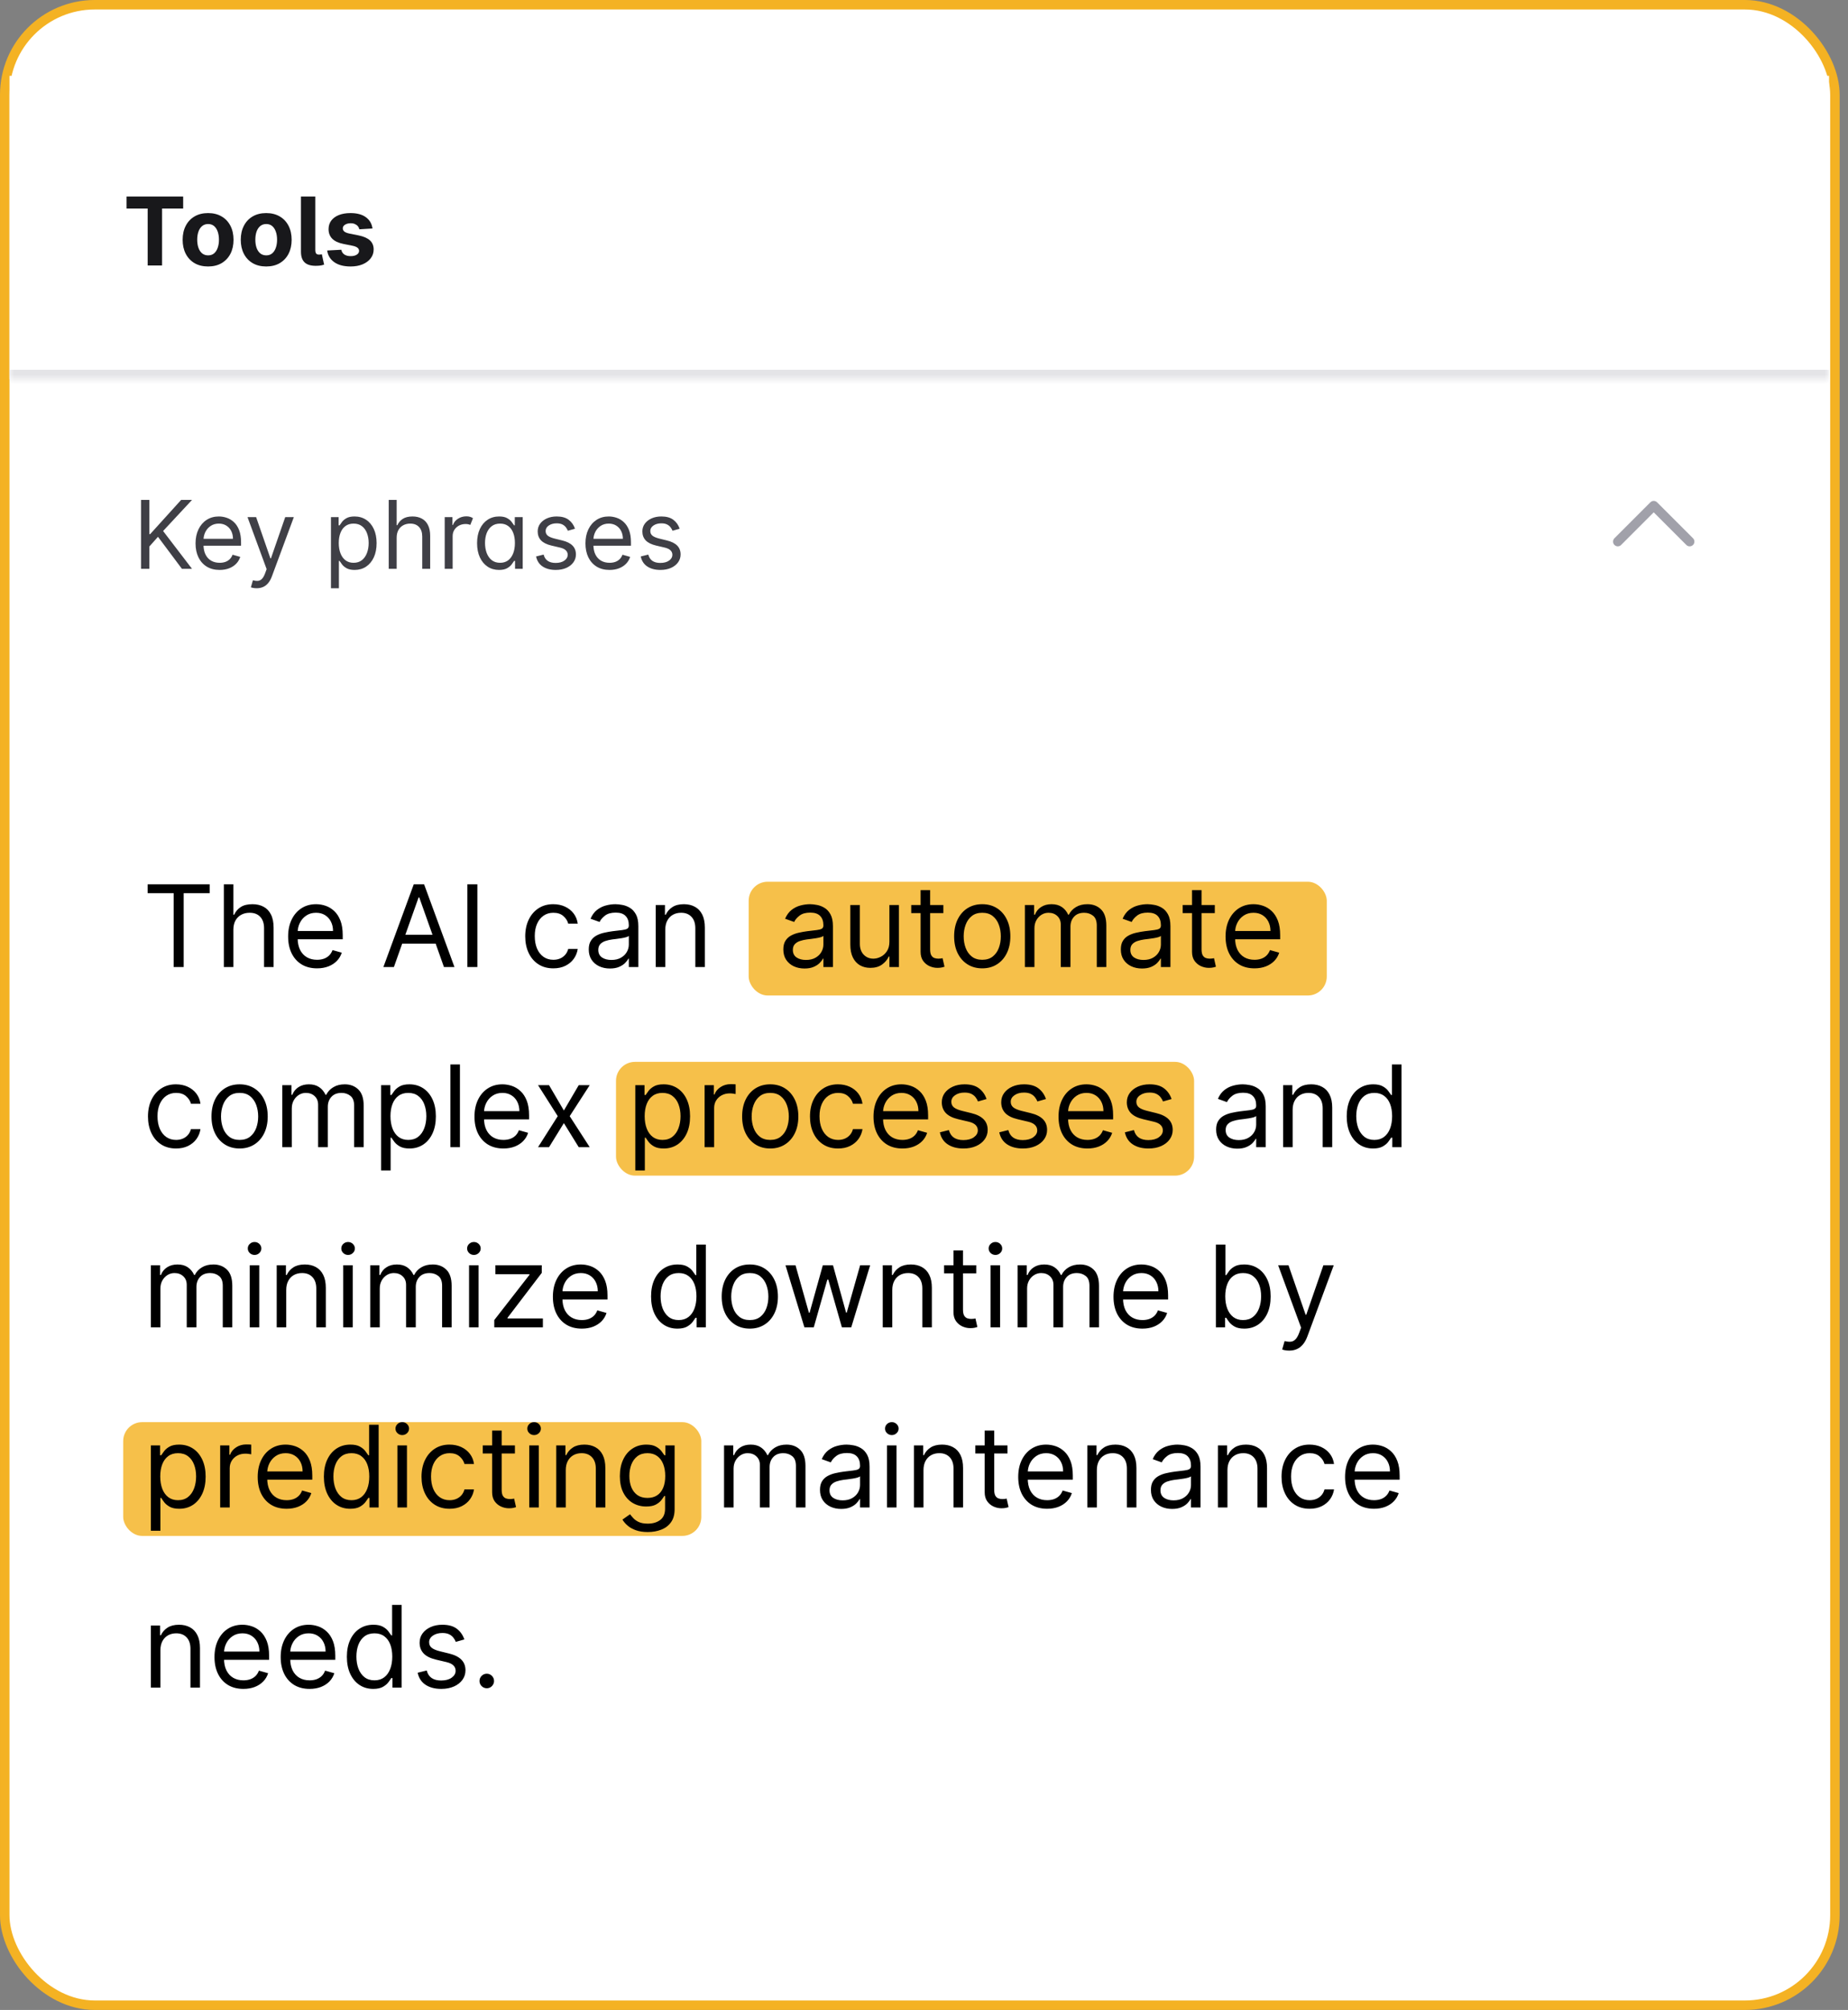
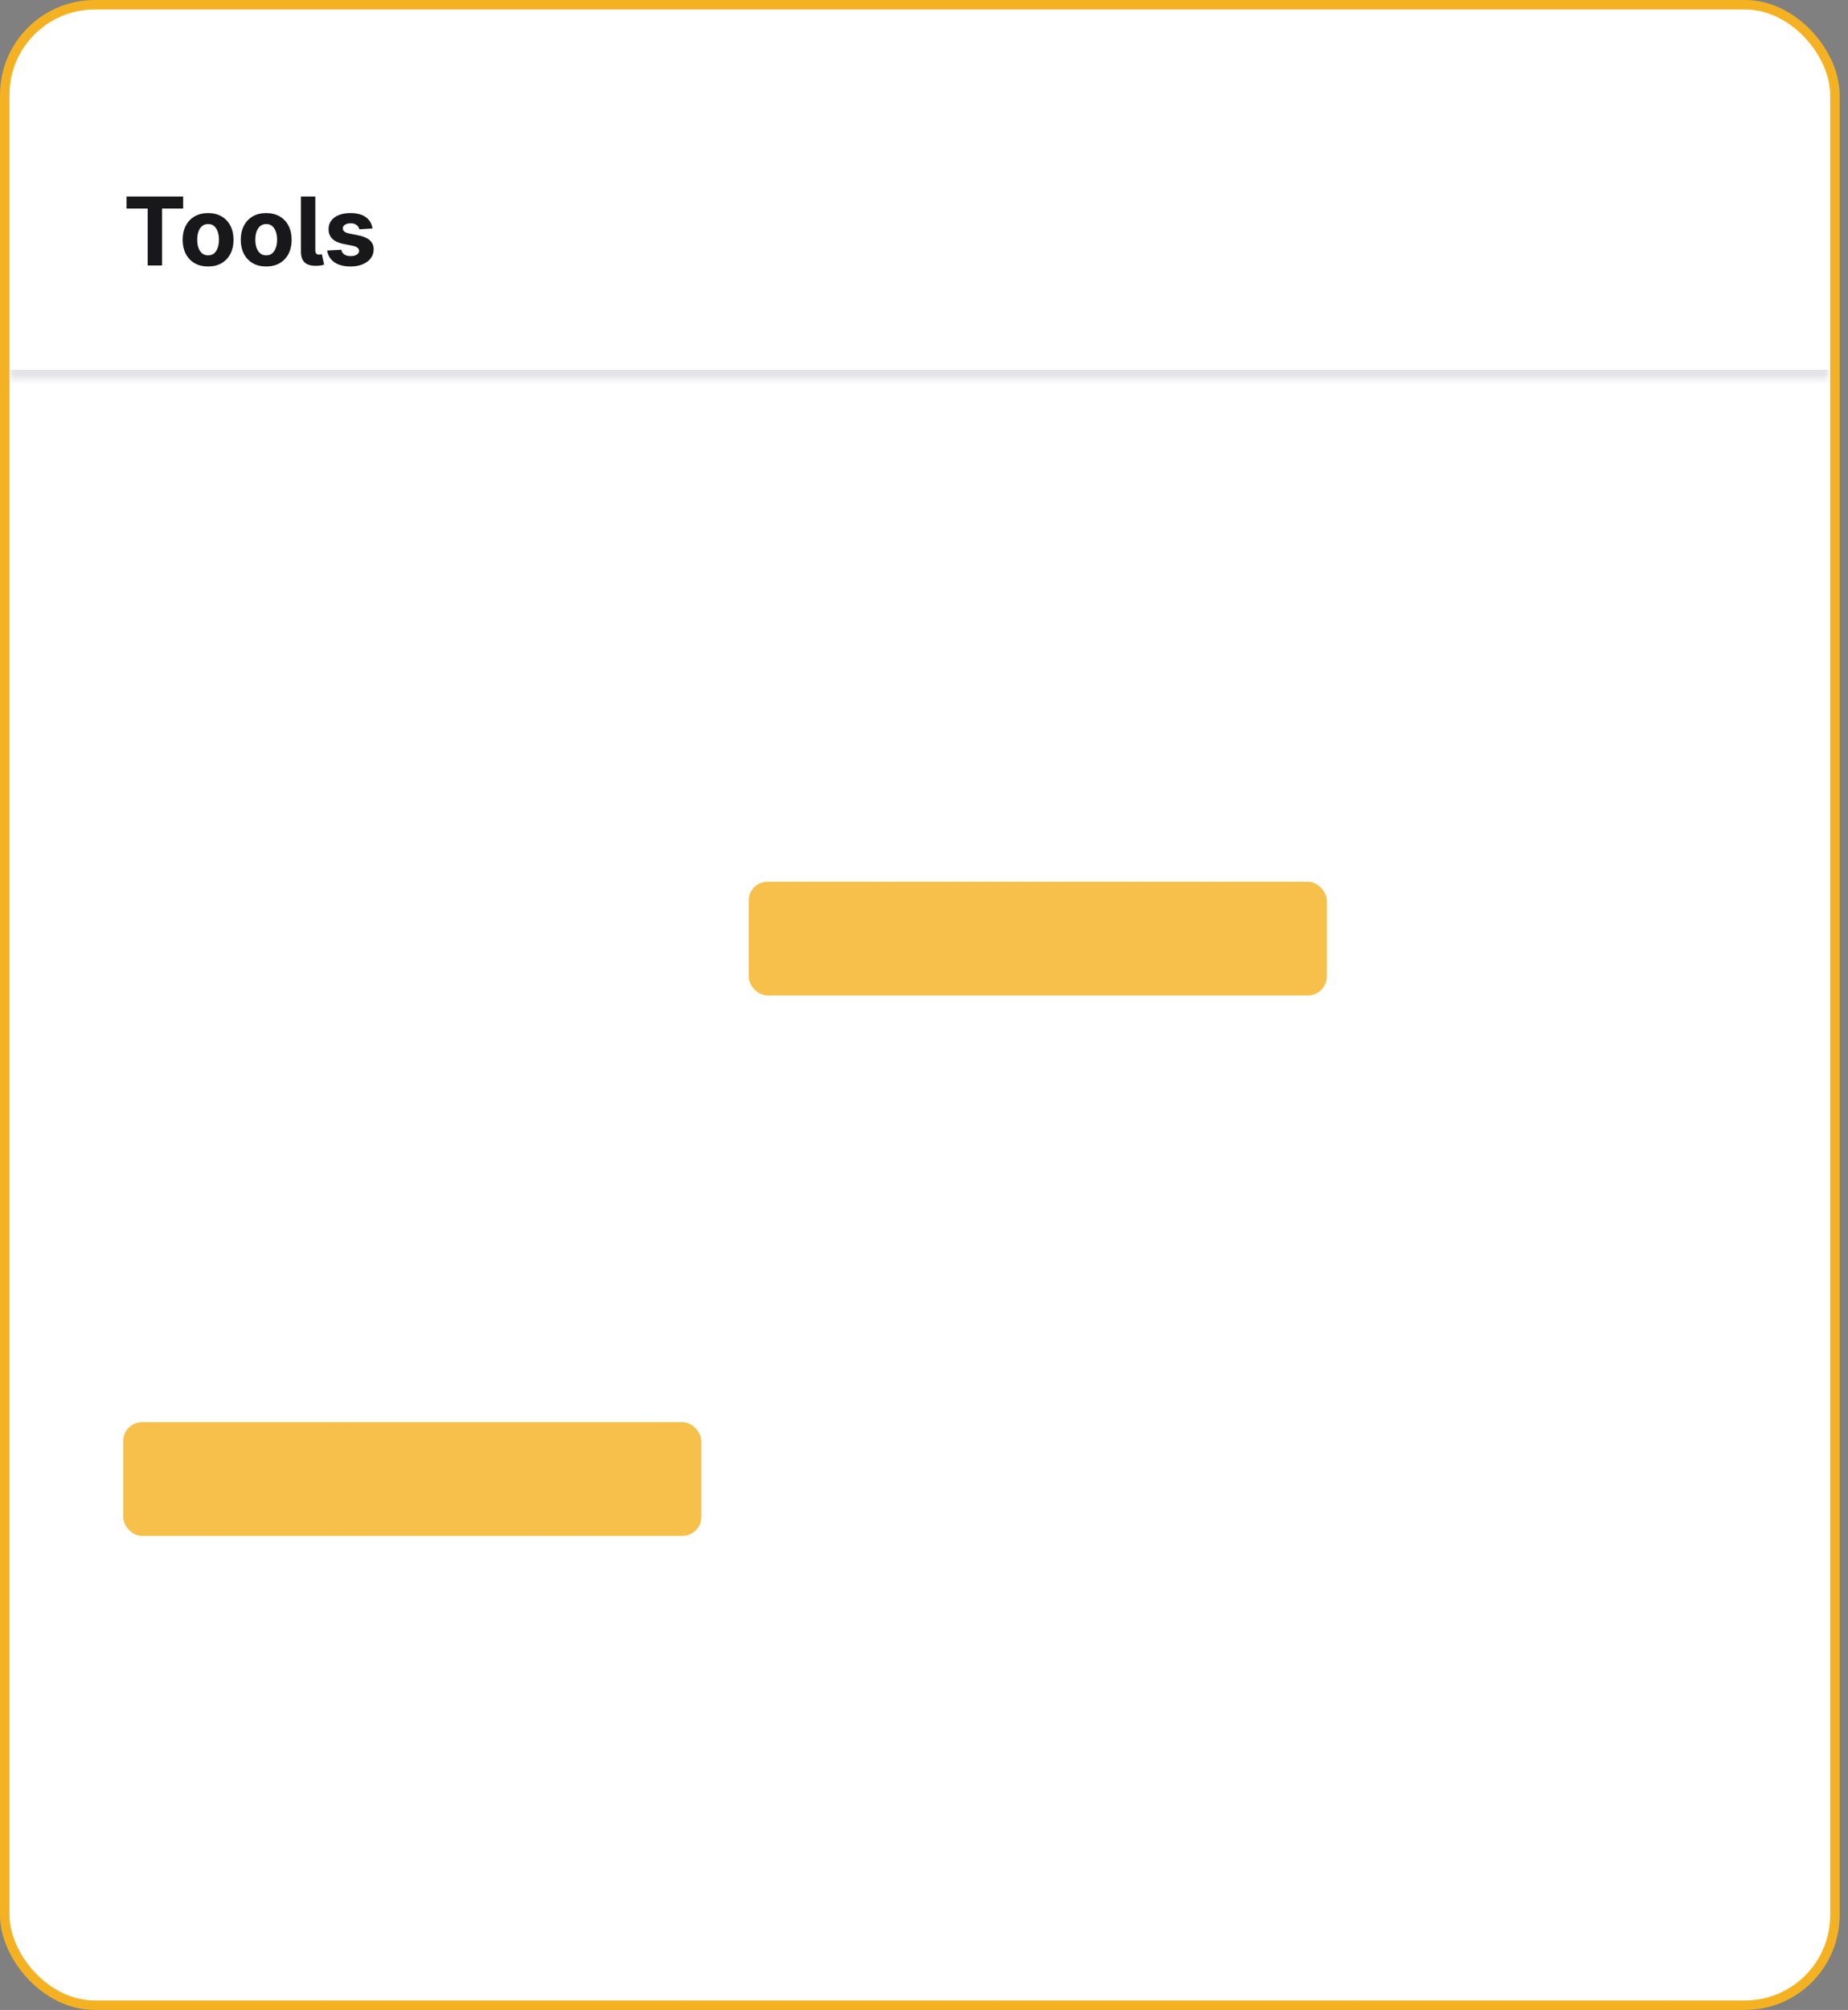
<svg xmlns="http://www.w3.org/2000/svg" width="195" height="212" viewBox="0 0 195 212" fill="none">
  <rect x="0" y="0" width="195" height="212" fill="#808080" stroke="none" />
  <rect x="0.5" y="0.5" width="193.12" height="211" rx="9.5" fill="white" stroke="#F4B223" />
  <mask id="path-2-inside-1_78_4629" fill="white">
    <path d="M1 8H193V40H1V8Z" />
  </mask>
-   <path d="M1 8H193V40H1V8Z" fill="white" />
  <path d="M193 39H1V41H193V39Z" fill="#E4E4E7" mask="url(#path-2-inside-1_78_4629)" />
  <path d="M13.355 21.995V20.727H19.328V21.995H17.102V28H15.582V21.995H13.355ZM21.957 28.107C21.405 28.107 20.928 27.989 20.526 27.755C20.126 27.518 19.817 27.189 19.599 26.768C19.381 26.344 19.272 25.853 19.272 25.294C19.272 24.731 19.381 24.238 19.599 23.817C19.817 23.393 20.126 23.064 20.526 22.829C20.928 22.593 21.405 22.474 21.957 22.474C22.509 22.474 22.984 22.593 23.384 22.829C23.787 23.064 24.097 23.393 24.315 23.817C24.533 24.238 24.642 24.731 24.642 25.294C24.642 25.853 24.533 26.344 24.315 26.768C24.097 27.189 23.787 27.518 23.384 27.755C22.984 27.989 22.509 28.107 21.957 28.107ZM21.964 26.935C22.215 26.935 22.424 26.864 22.593 26.722C22.761 26.577 22.887 26.381 22.973 26.132C23.06 25.884 23.104 25.601 23.104 25.283C23.104 24.966 23.06 24.683 22.973 24.435C22.887 24.186 22.761 23.99 22.593 23.845C22.424 23.701 22.215 23.629 21.964 23.629C21.711 23.629 21.498 23.701 21.325 23.845C21.154 23.99 21.025 24.186 20.938 24.435C20.852 24.683 20.81 24.966 20.81 25.283C20.81 25.601 20.852 25.884 20.938 26.132C21.025 26.381 21.154 26.577 21.325 26.722C21.498 26.864 21.711 26.935 21.964 26.935ZM28.09 28.107C27.538 28.107 27.061 27.989 26.659 27.755C26.259 27.518 25.95 27.189 25.732 26.768C25.514 26.344 25.405 25.853 25.405 25.294C25.405 24.731 25.514 24.238 25.732 23.817C25.95 23.393 26.259 23.064 26.659 22.829C27.061 22.593 27.538 22.474 28.09 22.474C28.641 22.474 29.117 22.593 29.517 22.829C29.92 23.064 30.23 23.393 30.448 23.817C30.665 24.238 30.774 24.731 30.774 25.294C30.774 25.853 30.665 26.344 30.448 26.768C30.23 27.189 29.92 27.518 29.517 27.755C29.117 27.989 28.641 28.107 28.09 28.107ZM28.097 26.935C28.348 26.935 28.557 26.864 28.725 26.722C28.893 26.577 29.02 26.381 29.105 26.132C29.193 25.884 29.237 25.601 29.237 25.283C29.237 24.966 29.193 24.683 29.105 24.435C29.02 24.186 28.893 23.99 28.725 23.845C28.557 23.701 28.348 23.629 28.097 23.629C27.843 23.629 27.63 23.701 27.458 23.845C27.287 23.99 27.158 24.186 27.07 24.435C26.985 24.683 26.943 24.966 26.943 25.283C26.943 25.601 26.985 25.884 27.07 26.132C27.158 26.381 27.287 26.577 27.458 26.722C27.63 26.864 27.843 26.935 28.097 26.935ZM31.758 20.727H33.271V26.366C33.273 26.539 33.304 26.665 33.363 26.743C33.425 26.819 33.529 26.857 33.676 26.857C33.751 26.854 33.81 26.849 33.853 26.842C33.896 26.835 33.931 26.826 33.96 26.814L34.201 27.915C34.123 27.938 34.027 27.963 33.913 27.989C33.802 28.013 33.652 28.028 33.462 28.035C32.883 28.057 32.454 27.948 32.177 27.709C31.9 27.467 31.76 27.087 31.758 26.569V20.727ZM39.304 24.101L37.919 24.186C37.895 24.068 37.845 23.961 37.767 23.866C37.688 23.769 37.585 23.692 37.458 23.636C37.332 23.576 37.182 23.547 37.007 23.547C36.772 23.547 36.575 23.597 36.413 23.696C36.252 23.793 36.172 23.923 36.172 24.087C36.172 24.217 36.224 24.327 36.328 24.417C36.432 24.507 36.611 24.579 36.864 24.634L37.852 24.832C38.382 24.941 38.777 25.116 39.038 25.358C39.298 25.599 39.428 25.917 39.428 26.31C39.428 26.667 39.323 26.981 39.112 27.251C38.904 27.521 38.618 27.731 38.253 27.883C37.891 28.032 37.473 28.107 36.999 28.107C36.277 28.107 35.702 27.956 35.274 27.655C34.847 27.352 34.598 26.941 34.524 26.42L36.012 26.342C36.057 26.562 36.166 26.73 36.339 26.846C36.512 26.959 36.733 27.016 37.003 27.016C37.268 27.016 37.481 26.965 37.642 26.864C37.806 26.759 37.888 26.626 37.891 26.462C37.888 26.325 37.83 26.213 37.717 26.125C37.603 26.035 37.428 25.966 37.191 25.919L36.247 25.731C35.714 25.624 35.317 25.44 35.057 25.177C34.799 24.914 34.67 24.579 34.67 24.172C34.67 23.822 34.765 23.52 34.954 23.266C35.146 23.013 35.414 22.818 35.76 22.68C36.108 22.543 36.515 22.474 36.982 22.474C37.671 22.474 38.213 22.62 38.608 22.911C39.006 23.202 39.238 23.599 39.304 24.101Z" fill="#18181B" />
-   <path d="M170.708 57.125L174.5 53.333L178.292 57.125" stroke="#A1A1AA" stroke-linecap="round" stroke-linejoin="round" />
-   <rect opacity="0.82" x="65" y="112" width="61" height="12" rx="2" fill="#F4B223" />
  <rect opacity="0.82" x="13" y="150" width="61" height="12" rx="2" fill="#F4B223" />
  <rect opacity="0.82" x="79" y="93" width="61" height="12" rx="2" fill="#F4B223" />
-   <path d="M15.579 94.21V93.273H22.125V94.21H19.381V102H18.324V94.21H15.579ZM24.625 98.062V102H23.62V93.273H24.625V96.477H24.711C24.864 96.139 25.094 95.871 25.401 95.672C25.711 95.47 26.122 95.369 26.637 95.369C27.083 95.369 27.473 95.459 27.809 95.638C28.144 95.814 28.404 96.085 28.588 96.452C28.776 96.815 28.87 97.278 28.87 97.841V102H27.864V97.909C27.864 97.389 27.729 96.987 27.459 96.703C27.192 96.416 26.821 96.273 26.347 96.273C26.017 96.273 25.722 96.342 25.461 96.481C25.202 96.621 24.997 96.824 24.847 97.091C24.699 97.358 24.625 97.682 24.625 98.062ZM33.454 102.136C32.823 102.136 32.279 101.997 31.822 101.719C31.367 101.438 31.016 101.045 30.769 100.543C30.525 100.037 30.403 99.449 30.403 98.778C30.403 98.108 30.525 97.517 30.769 97.006C31.016 96.492 31.36 96.091 31.8 95.804C32.244 95.514 32.761 95.369 33.352 95.369C33.693 95.369 34.029 95.426 34.361 95.54C34.694 95.653 34.996 95.838 35.269 96.094C35.542 96.347 35.759 96.682 35.921 97.099C36.083 97.517 36.164 98.031 36.164 98.642V99.068H31.119V98.199H35.141C35.141 97.829 35.068 97.5 34.92 97.21C34.775 96.921 34.568 96.692 34.298 96.524C34.031 96.356 33.715 96.273 33.352 96.273C32.951 96.273 32.604 96.372 32.312 96.571C32.022 96.767 31.799 97.023 31.643 97.338C31.486 97.653 31.408 97.992 31.408 98.352V98.932C31.408 99.426 31.494 99.845 31.664 100.189C31.837 100.53 32.077 100.79 32.384 100.969C32.691 101.145 33.048 101.233 33.454 101.233C33.718 101.233 33.957 101.196 34.17 101.122C34.386 101.045 34.572 100.932 34.728 100.781C34.884 100.628 35.005 100.437 35.09 100.21L36.062 100.483C35.959 100.812 35.788 101.102 35.546 101.352C35.305 101.599 35.006 101.793 34.651 101.932C34.296 102.068 33.897 102.136 33.454 102.136ZM41.563 102H40.455L43.66 93.273H44.751L47.955 102H46.847L44.239 94.653H44.171L41.563 102ZM41.972 98.591H46.438V99.528H41.972V98.591ZM50.371 93.273V102H49.315V93.273H50.371ZM58.388 102.136C57.775 102.136 57.246 101.991 56.803 101.702C56.36 101.412 56.019 101.013 55.78 100.504C55.541 99.996 55.422 99.415 55.422 98.761C55.422 98.097 55.544 97.51 55.789 97.001C56.036 96.49 56.38 96.091 56.82 95.804C57.263 95.514 57.78 95.369 58.371 95.369C58.831 95.369 59.246 95.454 59.615 95.625C59.985 95.796 60.287 96.034 60.523 96.341C60.759 96.648 60.905 97.006 60.962 97.415H59.956C59.88 97.117 59.709 96.852 59.445 96.622C59.184 96.389 58.831 96.273 58.388 96.273C57.996 96.273 57.652 96.375 57.357 96.579C57.064 96.781 56.836 97.067 56.671 97.436C56.509 97.803 56.428 98.233 56.428 98.727C56.428 99.233 56.508 99.673 56.666 100.048C56.828 100.423 57.056 100.714 57.348 100.922C57.644 101.129 57.99 101.233 58.388 101.233C58.65 101.233 58.887 101.188 59.1 101.097C59.313 101.006 59.493 100.875 59.641 100.705C59.789 100.534 59.894 100.33 59.956 100.091H60.962C60.905 100.477 60.765 100.825 60.54 101.135C60.319 101.442 60.025 101.686 59.658 101.868C59.294 102.047 58.871 102.136 58.388 102.136ZM64.358 102.153C63.944 102.153 63.567 102.075 63.229 101.919C62.891 101.76 62.623 101.531 62.424 101.233C62.225 100.932 62.125 100.568 62.125 100.142C62.125 99.767 62.199 99.463 62.347 99.23C62.495 98.994 62.692 98.81 62.939 98.676C63.186 98.543 63.459 98.443 63.758 98.378C64.059 98.31 64.361 98.256 64.665 98.216C65.063 98.165 65.385 98.126 65.632 98.101C65.882 98.072 66.064 98.026 66.178 97.96C66.294 97.895 66.353 97.781 66.353 97.619V97.585C66.353 97.165 66.238 96.838 66.007 96.605C65.78 96.372 65.435 96.256 64.972 96.256C64.492 96.256 64.115 96.361 63.843 96.571C63.57 96.781 63.378 97.006 63.267 97.244L62.313 96.903C62.483 96.506 62.711 96.196 62.995 95.974C63.282 95.75 63.594 95.594 63.932 95.506C64.273 95.415 64.608 95.369 64.938 95.369C65.148 95.369 65.39 95.395 65.662 95.446C65.938 95.494 66.204 95.595 66.459 95.749C66.718 95.902 66.932 96.133 67.103 96.443C67.273 96.753 67.358 97.168 67.358 97.688V102H66.353V101.114H66.302C66.233 101.256 66.12 101.408 65.961 101.57C65.802 101.732 65.59 101.869 65.326 101.983C65.061 102.097 64.739 102.153 64.358 102.153ZM64.512 101.25C64.909 101.25 65.245 101.172 65.517 101.016C65.793 100.859 66 100.658 66.14 100.411C66.282 100.163 66.353 99.903 66.353 99.631V98.71C66.31 98.761 66.216 98.808 66.071 98.851C65.929 98.891 65.765 98.926 65.577 98.957C65.392 98.986 65.212 99.011 65.036 99.034C64.863 99.054 64.722 99.071 64.614 99.085C64.353 99.119 64.108 99.175 63.881 99.251C63.657 99.325 63.475 99.438 63.336 99.588C63.199 99.736 63.131 99.938 63.131 100.193C63.131 100.543 63.26 100.807 63.519 100.986C63.78 101.162 64.111 101.25 64.512 101.25ZM70.2 98.062V102H69.194V95.454H70.165V96.477H70.251C70.404 96.145 70.637 95.878 70.95 95.676C71.262 95.472 71.665 95.369 72.16 95.369C72.603 95.369 72.991 95.46 73.323 95.642C73.656 95.821 73.914 96.094 74.099 96.46C74.283 96.824 74.376 97.284 74.376 97.841V102H73.37V97.909C73.37 97.395 73.237 96.994 72.969 96.707C72.702 96.418 72.336 96.273 71.87 96.273C71.549 96.273 71.262 96.342 71.009 96.481C70.759 96.621 70.562 96.824 70.417 97.091C70.272 97.358 70.2 97.682 70.2 98.062ZM84.89 102.153C84.475 102.153 84.098 102.075 83.76 101.919C83.422 101.76 83.154 101.531 82.955 101.233C82.756 100.932 82.657 100.568 82.657 100.142C82.657 99.767 82.731 99.463 82.878 99.23C83.026 98.994 83.223 98.81 83.471 98.676C83.718 98.543 83.99 98.443 84.289 98.378C84.59 98.31 84.892 98.256 85.196 98.216C85.594 98.165 85.916 98.126 86.164 98.101C86.414 98.072 86.596 98.026 86.709 97.96C86.826 97.895 86.884 97.781 86.884 97.619V97.585C86.884 97.165 86.769 96.838 86.539 96.605C86.311 96.372 85.966 96.256 85.503 96.256C85.023 96.256 84.647 96.361 84.374 96.571C84.101 96.781 83.909 97.006 83.799 97.244L82.844 96.903C83.015 96.506 83.242 96.196 83.526 95.974C83.813 95.75 84.125 95.594 84.463 95.506C84.804 95.415 85.14 95.369 85.469 95.369C85.679 95.369 85.921 95.395 86.194 95.446C86.469 95.494 86.735 95.595 86.99 95.749C87.249 95.902 87.463 96.133 87.634 96.443C87.804 96.753 87.89 97.168 87.89 97.688V102H86.884V101.114H86.833C86.765 101.256 86.651 101.408 86.492 101.57C86.333 101.732 86.121 101.869 85.857 101.983C85.593 102.097 85.27 102.153 84.89 102.153ZM85.043 101.25C85.441 101.25 85.776 101.172 86.049 101.016C86.324 100.859 86.532 100.658 86.671 100.411C86.813 100.163 86.884 99.903 86.884 99.631V98.71C86.841 98.761 86.748 98.808 86.603 98.851C86.461 98.891 86.296 98.926 86.108 98.957C85.924 98.986 85.743 99.011 85.567 99.034C85.394 99.054 85.253 99.071 85.145 99.085C84.884 99.119 84.64 99.175 84.412 99.251C84.188 99.325 84.006 99.438 83.867 99.588C83.731 99.736 83.662 99.938 83.662 100.193C83.662 100.543 83.791 100.807 84.05 100.986C84.311 101.162 84.642 101.25 85.043 101.25ZM93.85 99.324V95.454H94.856V102H93.85V100.892H93.782C93.629 101.224 93.39 101.507 93.066 101.74C92.742 101.97 92.333 102.085 91.839 102.085C91.43 102.085 91.066 101.996 90.748 101.817C90.43 101.635 90.18 101.362 89.998 100.999C89.816 100.632 89.725 100.17 89.725 99.614V95.454H90.731V99.546C90.731 100.023 90.864 100.403 91.131 100.688C91.401 100.972 91.745 101.114 92.163 101.114C92.413 101.114 92.667 101.05 92.925 100.922C93.187 100.794 93.406 100.598 93.582 100.334C93.761 100.07 93.85 99.733 93.85 99.324ZM99.544 95.454V96.307H96.152V95.454H99.544ZM97.141 93.886H98.147V100.125C98.147 100.409 98.188 100.622 98.27 100.764C98.356 100.903 98.463 100.997 98.594 101.045C98.728 101.091 98.868 101.114 99.016 101.114C99.127 101.114 99.218 101.108 99.289 101.097C99.36 101.082 99.416 101.071 99.459 101.062L99.664 101.966C99.596 101.991 99.5 102.017 99.378 102.043C99.256 102.071 99.101 102.085 98.914 102.085C98.63 102.085 98.351 102.024 98.079 101.902C97.809 101.78 97.584 101.594 97.405 101.344C97.229 101.094 97.141 100.778 97.141 100.398V93.886ZM103.646 102.136C103.055 102.136 102.537 101.996 102.091 101.714C101.647 101.433 101.301 101.04 101.051 100.534C100.804 100.028 100.68 99.438 100.68 98.761C100.68 98.079 100.804 97.484 101.051 96.976C101.301 96.467 101.647 96.072 102.091 95.791C102.537 95.51 103.055 95.369 103.646 95.369C104.237 95.369 104.754 95.51 105.197 95.791C105.643 96.072 105.99 96.467 106.237 96.976C106.487 97.484 106.612 98.079 106.612 98.761C106.612 99.438 106.487 100.028 106.237 100.534C105.99 101.04 105.643 101.433 105.197 101.714C104.754 101.996 104.237 102.136 103.646 102.136ZM103.646 101.233C104.095 101.233 104.464 101.118 104.754 100.888C105.044 100.658 105.258 100.355 105.397 99.98C105.537 99.605 105.606 99.199 105.606 98.761C105.606 98.324 105.537 97.916 105.397 97.538C105.258 97.16 105.044 96.855 104.754 96.622C104.464 96.389 104.095 96.273 103.646 96.273C103.197 96.273 102.828 96.389 102.538 96.622C102.248 96.855 102.034 97.16 101.895 97.538C101.755 97.916 101.686 98.324 101.686 98.761C101.686 99.199 101.755 99.605 101.895 99.98C102.034 100.355 102.248 100.658 102.538 100.888C102.828 101.118 103.197 101.233 103.646 101.233ZM108.147 102V95.454H109.119V96.477H109.204C109.34 96.128 109.56 95.856 109.864 95.663C110.168 95.467 110.533 95.369 110.96 95.369C111.391 95.369 111.751 95.467 112.038 95.663C112.327 95.856 112.553 96.128 112.715 96.477H112.783C112.951 96.139 113.202 95.871 113.538 95.672C113.873 95.47 114.275 95.369 114.744 95.369C115.329 95.369 115.808 95.553 116.18 95.919C116.552 96.283 116.738 96.849 116.738 97.619V102H115.732V97.619C115.732 97.136 115.6 96.791 115.336 96.584C115.072 96.376 114.761 96.273 114.403 96.273C113.942 96.273 113.586 96.412 113.333 96.69C113.08 96.966 112.954 97.315 112.954 97.739V102H111.931V97.517C111.931 97.145 111.81 96.845 111.569 96.618C111.327 96.388 111.016 96.273 110.636 96.273C110.374 96.273 110.13 96.342 109.903 96.481C109.678 96.621 109.496 96.814 109.357 97.061C109.221 97.305 109.153 97.588 109.153 97.909V102H108.147ZM120.503 102.153C120.088 102.153 119.712 102.075 119.374 101.919C119.036 101.76 118.767 101.531 118.568 101.233C118.369 100.932 118.27 100.568 118.27 100.142C118.27 99.767 118.344 99.463 118.491 99.23C118.639 98.994 118.837 98.81 119.084 98.676C119.331 98.543 119.604 98.443 119.902 98.378C120.203 98.31 120.506 98.256 120.81 98.216C121.207 98.165 121.53 98.126 121.777 98.101C122.027 98.072 122.209 98.026 122.322 97.96C122.439 97.895 122.497 97.781 122.497 97.619V97.585C122.497 97.165 122.382 96.838 122.152 96.605C121.925 96.372 121.58 96.256 121.116 96.256C120.636 96.256 120.26 96.361 119.987 96.571C119.714 96.781 119.523 97.006 119.412 97.244L118.457 96.903C118.628 96.506 118.855 96.196 119.139 95.974C119.426 95.75 119.739 95.594 120.077 95.506C120.418 95.415 120.753 95.369 121.082 95.369C121.293 95.369 121.534 95.395 121.807 95.446C122.082 95.494 122.348 95.595 122.604 95.749C122.862 95.902 123.077 96.133 123.247 96.443C123.418 96.753 123.503 97.168 123.503 97.688V102H122.497V101.114H122.446C122.378 101.256 122.264 101.408 122.105 101.57C121.946 101.732 121.734 101.869 121.47 101.983C121.206 102.097 120.884 102.153 120.503 102.153ZM120.656 101.25C121.054 101.25 121.389 101.172 121.662 101.016C121.938 100.859 122.145 100.658 122.284 100.411C122.426 100.163 122.497 99.903 122.497 99.631V98.71C122.455 98.761 122.361 98.808 122.216 98.851C122.074 98.891 121.909 98.926 121.722 98.957C121.537 98.986 121.357 99.011 121.18 99.034C121.007 99.054 120.866 99.071 120.759 99.085C120.497 99.119 120.253 99.175 120.026 99.251C119.801 99.325 119.619 99.438 119.48 99.588C119.344 99.736 119.276 99.938 119.276 100.193C119.276 100.543 119.405 100.807 119.663 100.986C119.925 101.162 120.256 101.25 120.656 101.25ZM128.185 95.454V96.307H124.793V95.454H128.185ZM125.782 93.886H126.787V100.125C126.787 100.409 126.828 100.622 126.911 100.764C126.996 100.903 127.104 100.997 127.235 101.045C127.368 101.091 127.509 101.114 127.657 101.114C127.767 101.114 127.858 101.108 127.929 101.097C128 101.082 128.057 101.071 128.1 101.062L128.304 101.966C128.236 101.991 128.141 102.017 128.019 102.043C127.897 102.071 127.742 102.085 127.554 102.085C127.27 102.085 126.992 102.024 126.719 101.902C126.449 101.78 126.225 101.594 126.046 101.344C125.87 101.094 125.782 100.778 125.782 100.398V93.886ZM132.372 102.136C131.741 102.136 131.197 101.997 130.74 101.719C130.285 101.438 129.934 101.045 129.687 100.543C129.443 100.037 129.321 99.449 129.321 98.778C129.321 98.108 129.443 97.517 129.687 97.006C129.934 96.492 130.278 96.091 130.718 95.804C131.162 95.514 131.679 95.369 132.27 95.369C132.61 95.369 132.947 95.426 133.279 95.54C133.612 95.653 133.914 95.838 134.187 96.094C134.46 96.347 134.677 96.682 134.839 97.099C135.001 97.517 135.082 98.031 135.082 98.642V99.068H130.037V98.199H134.059C134.059 97.829 133.985 97.5 133.838 97.21C133.693 96.921 133.485 96.692 133.216 96.524C132.949 96.356 132.633 96.273 132.27 96.273C131.869 96.273 131.522 96.372 131.23 96.571C130.94 96.767 130.717 97.023 130.561 97.338C130.404 97.653 130.326 97.992 130.326 98.352V98.932C130.326 99.426 130.412 99.845 130.582 100.189C130.755 100.53 130.995 100.79 131.302 100.969C131.609 101.145 131.966 101.233 132.372 101.233C132.636 101.233 132.875 101.196 133.088 101.122C133.304 101.045 133.49 100.932 133.646 100.781C133.802 100.628 133.923 100.437 134.008 100.21L134.98 100.483C134.877 100.812 134.706 101.102 134.464 101.352C134.223 101.599 133.924 101.793 133.569 101.932C133.214 102.068 132.815 102.136 132.372 102.136ZM18.579 121.136C17.966 121.136 17.438 120.991 16.994 120.702C16.551 120.412 16.21 120.013 15.972 119.504C15.733 118.996 15.614 118.415 15.614 117.761C15.614 117.097 15.736 116.51 15.98 116.001C16.227 115.49 16.571 115.091 17.011 114.804C17.454 114.514 17.972 114.369 18.562 114.369C19.023 114.369 19.438 114.455 19.807 114.625C20.176 114.795 20.479 115.034 20.715 115.341C20.95 115.648 21.097 116.006 21.153 116.415H20.148C20.071 116.116 19.901 115.852 19.636 115.622C19.375 115.389 19.023 115.273 18.579 115.273C18.188 115.273 17.844 115.375 17.548 115.58C17.256 115.781 17.027 116.067 16.862 116.436C16.7 116.803 16.619 117.233 16.619 117.727C16.619 118.233 16.699 118.673 16.858 119.048C17.02 119.423 17.247 119.714 17.54 119.922C17.835 120.129 18.182 120.233 18.579 120.233C18.841 120.233 19.078 120.188 19.291 120.097C19.504 120.006 19.685 119.875 19.832 119.705C19.98 119.534 20.085 119.33 20.148 119.091H21.153C21.097 119.477 20.956 119.825 20.732 120.135C20.51 120.442 20.216 120.686 19.849 120.868C19.486 121.047 19.062 121.136 18.579 121.136ZM25.283 121.136C24.692 121.136 24.173 120.996 23.727 120.714C23.284 120.433 22.938 120.04 22.688 119.534C22.44 119.028 22.317 118.437 22.317 117.761C22.317 117.08 22.44 116.484 22.688 115.976C22.938 115.467 23.284 115.072 23.727 114.791C24.173 114.51 24.692 114.369 25.283 114.369C25.874 114.369 26.391 114.51 26.834 114.791C27.28 115.072 27.626 115.467 27.874 115.976C28.124 116.484 28.249 117.08 28.249 117.761C28.249 118.437 28.124 119.028 27.874 119.534C27.626 120.04 27.28 120.433 26.834 120.714C26.391 120.996 25.874 121.136 25.283 121.136ZM25.283 120.233C25.732 120.233 26.101 120.118 26.391 119.888C26.68 119.658 26.895 119.355 27.034 118.98C27.173 118.605 27.243 118.199 27.243 117.761C27.243 117.324 27.173 116.916 27.034 116.538C26.895 116.161 26.68 115.855 26.391 115.622C26.101 115.389 25.732 115.273 25.283 115.273C24.834 115.273 24.465 115.389 24.175 115.622C23.885 115.855 23.671 116.161 23.531 116.538C23.392 116.916 23.322 117.324 23.322 117.761C23.322 118.199 23.392 118.605 23.531 118.98C23.671 119.355 23.885 119.658 24.175 119.888C24.465 120.118 24.834 120.233 25.283 120.233ZM29.784 121V114.455H30.755V115.477H30.841C30.977 115.128 31.197 114.857 31.501 114.663C31.805 114.467 32.17 114.369 32.596 114.369C33.028 114.369 33.387 114.467 33.674 114.663C33.964 114.857 34.19 115.128 34.352 115.477H34.42C34.588 115.139 34.839 114.871 35.174 114.672C35.51 114.47 35.912 114.369 36.38 114.369C36.966 114.369 37.444 114.553 37.816 114.919C38.189 115.283 38.375 115.849 38.375 116.619V121H37.369V116.619C37.369 116.136 37.237 115.791 36.973 115.584C36.709 115.376 36.397 115.273 36.039 115.273C35.579 115.273 35.223 115.412 34.97 115.69C34.717 115.966 34.591 116.315 34.591 116.739V121H33.568V116.517C33.568 116.145 33.447 115.845 33.206 115.618C32.964 115.388 32.653 115.273 32.272 115.273C32.011 115.273 31.767 115.342 31.539 115.482C31.315 115.621 31.133 115.814 30.994 116.061C30.858 116.305 30.789 116.588 30.789 116.909V121H29.784ZM40.213 123.455V114.455H41.185V115.494H41.304C41.378 115.381 41.48 115.236 41.611 115.06C41.745 114.881 41.935 114.722 42.182 114.582C42.432 114.44 42.77 114.369 43.196 114.369C43.748 114.369 44.233 114.507 44.654 114.783C45.074 115.058 45.402 115.449 45.638 115.955C45.874 116.46 45.992 117.057 45.992 117.744C45.992 118.438 45.874 119.038 45.638 119.547C45.402 120.053 45.076 120.445 44.658 120.723C44.24 120.999 43.759 121.136 43.213 121.136C42.793 121.136 42.456 121.067 42.203 120.928C41.951 120.786 41.756 120.625 41.62 120.446C41.483 120.264 41.378 120.114 41.304 119.994H41.219V123.455H40.213ZM41.202 117.727C41.202 118.222 41.275 118.658 41.419 119.036C41.564 119.411 41.776 119.705 42.054 119.918C42.333 120.128 42.674 120.233 43.077 120.233C43.498 120.233 43.848 120.122 44.13 119.901C44.414 119.676 44.627 119.375 44.769 118.997C44.914 118.616 44.986 118.193 44.986 117.727C44.986 117.267 44.915 116.852 44.773 116.483C44.634 116.111 44.422 115.817 44.138 115.601C43.857 115.382 43.503 115.273 43.077 115.273C42.668 115.273 42.324 115.376 42.046 115.584C41.767 115.788 41.557 116.075 41.415 116.445C41.273 116.811 41.202 117.239 41.202 117.727ZM48.532 112.273V121H47.526V112.273H48.532ZM53.118 121.136C52.487 121.136 51.943 120.997 51.486 120.719C51.031 120.438 50.68 120.045 50.433 119.543C50.189 119.037 50.067 118.449 50.067 117.778C50.067 117.108 50.189 116.517 50.433 116.006C50.68 115.491 51.024 115.091 51.465 114.804C51.908 114.514 52.425 114.369 53.016 114.369C53.356 114.369 53.693 114.426 54.026 114.54C54.358 114.653 54.66 114.838 54.933 115.094C55.206 115.347 55.423 115.682 55.585 116.099C55.747 116.517 55.828 117.031 55.828 117.642V118.068H50.783V117.199H54.805C54.805 116.83 54.731 116.5 54.584 116.21C54.439 115.92 54.231 115.692 53.962 115.524C53.695 115.357 53.379 115.273 53.016 115.273C52.615 115.273 52.269 115.372 51.976 115.571C51.686 115.767 51.463 116.023 51.307 116.338C51.151 116.653 51.072 116.991 51.072 117.352V117.932C51.072 118.426 51.158 118.845 51.328 119.189C51.501 119.53 51.742 119.79 52.048 119.969C52.355 120.145 52.712 120.233 53.118 120.233C53.382 120.233 53.621 120.196 53.834 120.122C54.05 120.045 54.236 119.932 54.392 119.781C54.548 119.628 54.669 119.437 54.754 119.21L55.726 119.483C55.624 119.812 55.452 120.102 55.21 120.352C54.969 120.599 54.67 120.793 54.315 120.932C53.96 121.068 53.561 121.136 53.118 121.136ZM57.932 114.455L59.5 117.131L61.069 114.455H62.228L60.114 117.727L62.228 121H61.069L59.5 118.46L57.932 121H56.773L58.853 117.727L56.773 114.455H57.932ZM67.038 123.455V114.455H68.009V115.494H68.129C68.202 115.381 68.305 115.236 68.435 115.06C68.569 114.881 68.759 114.722 69.006 114.582C69.256 114.44 69.594 114.369 70.021 114.369C70.572 114.369 71.058 114.507 71.478 114.783C71.898 115.058 72.227 115.449 72.462 115.955C72.698 116.46 72.816 117.057 72.816 117.744C72.816 118.438 72.698 119.038 72.462 119.547C72.227 120.053 71.9 120.445 71.482 120.723C71.065 120.999 70.583 121.136 70.038 121.136C69.617 121.136 69.281 121.067 69.028 120.928C68.775 120.786 68.58 120.625 68.444 120.446C68.308 120.264 68.202 120.114 68.129 119.994H68.043V123.455H67.038ZM68.026 117.727C68.026 118.222 68.099 118.658 68.244 119.036C68.388 119.411 68.6 119.705 68.879 119.918C69.157 120.128 69.498 120.233 69.901 120.233C70.322 120.233 70.673 120.122 70.954 119.901C71.238 119.676 71.451 119.375 71.593 118.997C71.738 118.616 71.81 118.193 71.81 117.727C71.81 117.267 71.739 116.852 71.597 116.483C71.458 116.111 71.246 115.817 70.962 115.601C70.681 115.382 70.327 115.273 69.901 115.273C69.492 115.273 69.148 115.376 68.87 115.584C68.592 115.788 68.381 116.075 68.239 116.445C68.097 116.811 68.026 117.239 68.026 117.727ZM74.35 121V114.455H75.322V115.443H75.39C75.509 115.119 75.725 114.857 76.038 114.655C76.35 114.453 76.702 114.352 77.094 114.352C77.168 114.352 77.261 114.354 77.371 114.357C77.482 114.359 77.566 114.364 77.623 114.369V115.392C77.589 115.384 77.511 115.371 77.388 115.354C77.269 115.334 77.143 115.324 77.009 115.324C76.691 115.324 76.407 115.391 76.157 115.524C75.91 115.655 75.714 115.837 75.569 116.07C75.427 116.3 75.356 116.562 75.356 116.858V121H74.35ZM81.275 121.136C80.684 121.136 80.165 120.996 79.719 120.714C79.276 120.433 78.93 120.04 78.68 119.534C78.433 119.028 78.309 118.437 78.309 117.761C78.309 117.08 78.433 116.484 78.68 115.976C78.93 115.467 79.276 115.072 79.719 114.791C80.165 114.51 80.684 114.369 81.275 114.369C81.866 114.369 82.383 114.51 82.826 114.791C83.272 115.072 83.619 115.467 83.866 115.976C84.116 116.484 84.241 117.08 84.241 117.761C84.241 118.437 84.116 119.028 83.866 119.534C83.619 120.04 83.272 120.433 82.826 120.714C82.383 120.996 81.866 121.136 81.275 121.136ZM81.275 120.233C81.724 120.233 82.093 120.118 82.383 119.888C82.673 119.658 82.887 119.355 83.026 118.98C83.165 118.605 83.235 118.199 83.235 117.761C83.235 117.324 83.165 116.916 83.026 116.538C82.887 116.161 82.673 115.855 82.383 115.622C82.093 115.389 81.724 115.273 81.275 115.273C80.826 115.273 80.457 115.389 80.167 115.622C79.877 115.855 79.663 116.161 79.523 116.538C79.384 116.916 79.315 117.324 79.315 117.761C79.315 118.199 79.384 118.605 79.523 118.98C79.663 119.355 79.877 119.658 80.167 119.888C80.457 120.118 80.826 120.233 81.275 120.233ZM88.435 121.136C87.821 121.136 87.293 120.991 86.85 120.702C86.407 120.412 86.066 120.013 85.827 119.504C85.588 118.996 85.469 118.415 85.469 117.761C85.469 117.097 85.591 116.51 85.836 116.001C86.083 115.49 86.427 115.091 86.867 114.804C87.31 114.514 87.827 114.369 88.418 114.369C88.878 114.369 89.293 114.455 89.662 114.625C90.032 114.795 90.334 115.034 90.57 115.341C90.806 115.648 90.952 116.006 91.009 116.415H90.003C89.927 116.116 89.756 115.852 89.492 115.622C89.231 115.389 88.878 115.273 88.435 115.273C88.043 115.273 87.699 115.375 87.404 115.58C87.111 115.781 86.882 116.067 86.718 116.436C86.556 116.803 86.475 117.233 86.475 117.727C86.475 118.233 86.554 118.673 86.713 119.048C86.875 119.423 87.103 119.714 87.395 119.922C87.691 120.129 88.037 120.233 88.435 120.233C88.696 120.233 88.934 120.188 89.147 120.097C89.36 120.006 89.54 119.875 89.688 119.705C89.836 119.534 89.941 119.33 90.003 119.091H91.009C90.952 119.477 90.811 119.825 90.587 120.135C90.365 120.442 90.071 120.686 89.705 120.868C89.341 121.047 88.918 121.136 88.435 121.136ZM95.223 121.136C94.593 121.136 94.049 120.997 93.591 120.719C93.137 120.438 92.786 120.045 92.539 119.543C92.294 119.037 92.172 118.449 92.172 117.778C92.172 117.108 92.294 116.517 92.539 116.006C92.786 115.491 93.13 115.091 93.57 114.804C94.013 114.514 94.53 114.369 95.121 114.369C95.462 114.369 95.799 114.426 96.131 114.54C96.463 114.653 96.766 114.838 97.039 115.094C97.311 115.347 97.529 115.682 97.691 116.099C97.853 116.517 97.934 117.031 97.934 117.642V118.068H92.888V117.199H96.911C96.911 116.83 96.837 116.5 96.689 116.21C96.544 115.92 96.337 115.692 96.067 115.524C95.8 115.357 95.485 115.273 95.121 115.273C94.721 115.273 94.374 115.372 94.081 115.571C93.791 115.767 93.569 116.023 93.412 116.338C93.256 116.653 93.178 116.991 93.178 117.352V117.932C93.178 118.426 93.263 118.845 93.434 119.189C93.607 119.53 93.847 119.79 94.154 119.969C94.461 120.145 94.817 120.233 95.223 120.233C95.488 120.233 95.726 120.196 95.939 120.122C96.155 120.045 96.341 119.932 96.498 119.781C96.654 119.628 96.775 119.437 96.86 119.21L97.831 119.483C97.729 119.812 97.557 120.102 97.316 120.352C97.074 120.599 96.776 120.793 96.421 120.932C96.066 121.068 95.666 121.136 95.223 121.136ZM104.1 115.92L103.196 116.176C103.14 116.026 103.056 115.879 102.945 115.737C102.837 115.592 102.689 115.473 102.502 115.379C102.314 115.286 102.074 115.239 101.782 115.239C101.381 115.239 101.047 115.331 100.78 115.516C100.516 115.697 100.384 115.929 100.384 116.21C100.384 116.46 100.475 116.658 100.657 116.803C100.838 116.947 101.123 117.068 101.509 117.165L102.48 117.403C103.066 117.545 103.502 117.763 103.789 118.055C104.076 118.345 104.219 118.719 104.219 119.176C104.219 119.551 104.111 119.886 103.895 120.182C103.682 120.477 103.384 120.71 103 120.881C102.617 121.051 102.171 121.136 101.662 121.136C100.995 121.136 100.442 120.991 100.005 120.702C99.567 120.412 99.29 119.989 99.174 119.432L100.128 119.193C100.219 119.545 100.391 119.81 100.644 119.986C100.9 120.162 101.233 120.25 101.645 120.25C102.114 120.25 102.486 120.151 102.762 119.952C103.04 119.75 103.179 119.509 103.179 119.227C103.179 119 103.1 118.81 102.941 118.656C102.782 118.5 102.537 118.384 102.208 118.307L101.117 118.051C100.517 117.909 100.077 117.689 99.796 117.391C99.517 117.089 99.378 116.713 99.378 116.261C99.378 115.892 99.482 115.565 99.689 115.281C99.9 114.997 100.185 114.774 100.546 114.612C100.909 114.45 101.321 114.369 101.782 114.369C102.429 114.369 102.938 114.511 103.307 114.795C103.679 115.08 103.944 115.455 104.1 115.92ZM110.369 115.92L109.466 116.176C109.409 116.026 109.325 115.879 109.214 115.737C109.107 115.592 108.959 115.473 108.771 115.379C108.584 115.286 108.344 115.239 108.051 115.239C107.651 115.239 107.317 115.331 107.05 115.516C106.786 115.697 106.653 115.929 106.653 116.21C106.653 116.46 106.744 116.658 106.926 116.803C107.108 116.947 107.392 117.068 107.778 117.165L108.75 117.403C109.335 117.545 109.771 117.763 110.058 118.055C110.345 118.345 110.489 118.719 110.489 119.176C110.489 119.551 110.381 119.886 110.165 120.182C109.952 120.477 109.653 120.71 109.27 120.881C108.886 121.051 108.44 121.136 107.932 121.136C107.264 121.136 106.712 120.991 106.274 120.702C105.837 120.412 105.56 119.989 105.443 119.432L106.398 119.193C106.489 119.545 106.661 119.81 106.913 119.986C107.169 120.162 107.503 120.25 107.915 120.25C108.384 120.25 108.756 120.151 109.031 119.952C109.31 119.75 109.449 119.509 109.449 119.227C109.449 119 109.369 118.81 109.21 118.656C109.051 118.5 108.807 118.384 108.477 118.307L107.386 118.051C106.787 117.909 106.347 117.689 106.065 117.391C105.787 117.089 105.648 116.713 105.648 116.261C105.648 115.892 105.751 115.565 105.959 115.281C106.169 114.997 106.455 114.774 106.815 114.612C107.179 114.45 107.591 114.369 108.051 114.369C108.699 114.369 109.207 114.511 109.577 114.795C109.949 115.08 110.213 115.455 110.369 115.92ZM114.747 121.136C114.116 121.136 113.572 120.997 113.115 120.719C112.66 120.438 112.309 120.045 112.062 119.543C111.818 119.037 111.696 118.449 111.696 117.778C111.696 117.108 111.818 116.517 112.062 116.006C112.309 115.491 112.653 115.091 113.093 114.804C113.537 114.514 114.054 114.369 114.645 114.369C114.985 114.369 115.322 114.426 115.654 114.54C115.987 114.653 116.289 114.838 116.562 115.094C116.835 115.347 117.052 115.682 117.214 116.099C117.376 116.517 117.457 117.031 117.457 117.642V118.068H112.412V117.199H116.434C116.434 116.83 116.36 116.5 116.213 116.21C116.068 115.92 115.86 115.692 115.591 115.524C115.324 115.357 115.008 115.273 114.645 115.273C114.244 115.273 113.897 115.372 113.605 115.571C113.315 115.767 113.092 116.023 112.936 116.338C112.779 116.653 112.701 116.991 112.701 117.352V117.932C112.701 118.426 112.787 118.845 112.957 119.189C113.13 119.53 113.37 119.79 113.677 119.969C113.984 120.145 114.341 120.233 114.747 120.233C115.011 120.233 115.25 120.196 115.463 120.122C115.679 120.045 115.865 119.932 116.021 119.781C116.177 119.628 116.298 119.437 116.383 119.21L117.355 119.483C117.252 119.812 117.081 120.102 116.839 120.352C116.598 120.599 116.299 120.793 115.944 120.932C115.589 121.068 115.19 121.136 114.747 121.136ZM123.623 115.92L122.72 116.176C122.663 116.026 122.579 115.879 122.468 115.737C122.36 115.592 122.213 115.473 122.025 115.379C121.838 115.286 121.598 115.239 121.305 115.239C120.904 115.239 120.571 115.331 120.304 115.516C120.039 115.697 119.907 115.929 119.907 116.21C119.907 116.46 119.998 116.658 120.18 116.803C120.362 116.947 120.646 117.068 121.032 117.165L122.004 117.403C122.589 117.545 123.025 117.763 123.312 118.055C123.599 118.345 123.743 118.719 123.743 119.176C123.743 119.551 123.635 119.886 123.419 120.182C123.206 120.477 122.907 120.71 122.524 120.881C122.14 121.051 121.694 121.136 121.186 121.136C120.518 121.136 119.966 120.991 119.528 120.702C119.091 120.412 118.814 119.989 118.697 119.432L119.652 119.193C119.743 119.545 119.914 119.81 120.167 119.986C120.423 120.162 120.757 120.25 121.169 120.25C121.637 120.25 122.01 120.151 122.285 119.952C122.564 119.75 122.703 119.509 122.703 119.227C122.703 119 122.623 118.81 122.464 118.656C122.305 118.5 122.061 118.384 121.731 118.307L120.64 118.051C120.041 117.909 119.6 117.689 119.319 117.391C119.041 117.089 118.902 116.713 118.902 116.261C118.902 115.892 119.005 115.565 119.213 115.281C119.423 114.997 119.708 114.774 120.069 114.612C120.433 114.45 120.845 114.369 121.305 114.369C121.953 114.369 122.461 114.511 122.831 114.795C123.203 115.08 123.467 115.455 123.623 115.92ZM130.558 121.153C130.143 121.153 129.766 121.075 129.428 120.919C129.09 120.76 128.822 120.531 128.623 120.233C128.424 119.932 128.325 119.568 128.325 119.142C128.325 118.767 128.398 118.463 128.546 118.23C128.694 117.994 128.891 117.81 129.138 117.676C129.386 117.543 129.658 117.443 129.957 117.378C130.258 117.31 130.56 117.256 130.864 117.216C131.262 117.165 131.585 117.126 131.832 117.101C132.082 117.072 132.263 117.026 132.377 116.96C132.494 116.895 132.552 116.781 132.552 116.619V116.585C132.552 116.165 132.437 115.838 132.207 115.605C131.979 115.372 131.634 115.256 131.171 115.256C130.691 115.256 130.315 115.361 130.042 115.571C129.769 115.781 129.577 116.006 129.467 116.244L128.512 115.903C128.683 115.506 128.91 115.196 129.194 114.974C129.481 114.75 129.793 114.594 130.131 114.506C130.472 114.415 130.808 114.369 131.137 114.369C131.347 114.369 131.589 114.395 131.862 114.446C132.137 114.494 132.403 114.595 132.658 114.749C132.917 114.902 133.131 115.134 133.302 115.443C133.472 115.753 133.558 116.168 133.558 116.688V121H132.552V120.114H132.501C132.433 120.256 132.319 120.408 132.16 120.57C132.001 120.732 131.789 120.869 131.525 120.983C131.261 121.097 130.938 121.153 130.558 121.153ZM130.711 120.25C131.109 120.25 131.444 120.172 131.717 120.016C131.992 119.859 132.2 119.658 132.339 119.411C132.481 119.163 132.552 118.903 132.552 118.631V117.71C132.509 117.761 132.415 117.808 132.271 117.851C132.129 117.891 131.964 117.926 131.776 117.957C131.592 117.986 131.411 118.011 131.235 118.034C131.062 118.054 130.921 118.071 130.813 118.085C130.552 118.119 130.308 118.175 130.08 118.251C129.856 118.325 129.674 118.437 129.535 118.588C129.398 118.736 129.33 118.937 129.33 119.193C129.33 119.543 129.46 119.807 129.718 119.986C129.979 120.162 130.31 120.25 130.711 120.25ZM136.399 117.062V121H135.393V114.455H136.365V115.477H136.45C136.603 115.145 136.836 114.878 137.149 114.676C137.461 114.472 137.865 114.369 138.359 114.369C138.802 114.369 139.19 114.46 139.522 114.642C139.855 114.821 140.113 115.094 140.298 115.46C140.483 115.824 140.575 116.284 140.575 116.841V121H139.569V116.909C139.569 116.395 139.436 115.994 139.169 115.707C138.902 115.418 138.535 115.273 138.069 115.273C137.748 115.273 137.461 115.342 137.208 115.482C136.958 115.621 136.761 115.824 136.616 116.091C136.471 116.358 136.399 116.682 136.399 117.062ZM144.884 121.136C144.339 121.136 143.857 120.999 143.44 120.723C143.022 120.445 142.695 120.053 142.46 119.547C142.224 119.038 142.106 118.438 142.106 117.744C142.106 117.057 142.224 116.46 142.46 115.955C142.695 115.449 143.023 115.058 143.444 114.783C143.864 114.507 144.35 114.369 144.901 114.369C145.327 114.369 145.664 114.44 145.911 114.582C146.161 114.722 146.352 114.881 146.482 115.06C146.616 115.236 146.719 115.381 146.793 115.494H146.879V112.273H147.884V121H146.913V119.994H146.793C146.719 120.114 146.614 120.264 146.478 120.446C146.342 120.625 146.147 120.786 145.894 120.928C145.641 121.067 145.305 121.136 144.884 121.136ZM145.021 120.233C145.424 120.233 145.765 120.128 146.043 119.918C146.322 119.705 146.533 119.411 146.678 119.036C146.823 118.658 146.896 118.222 146.896 117.727C146.896 117.239 146.825 116.811 146.683 116.445C146.54 116.075 146.33 115.788 146.052 115.584C145.773 115.376 145.43 115.273 145.021 115.273C144.594 115.273 144.239 115.382 143.955 115.601C143.674 115.817 143.462 116.111 143.32 116.483C143.181 116.852 143.112 117.267 143.112 117.727C143.112 118.193 143.183 118.616 143.325 118.997C143.469 119.375 143.683 119.676 143.964 119.901C144.248 120.122 144.6 120.233 145.021 120.233ZM15.921 140V133.455H16.892V134.477H16.977C17.114 134.128 17.334 133.857 17.638 133.663C17.942 133.467 18.307 133.369 18.733 133.369C19.165 133.369 19.524 133.467 19.811 133.663C20.101 133.857 20.327 134.128 20.489 134.477H20.557C20.724 134.139 20.976 133.871 21.311 133.672C21.646 133.47 22.048 133.369 22.517 133.369C23.102 133.369 23.581 133.553 23.953 133.919C24.325 134.283 24.511 134.849 24.511 135.619V140H23.506V135.619C23.506 135.136 23.374 134.791 23.109 134.584C22.845 134.376 22.534 134.273 22.176 134.273C21.716 134.273 21.359 134.412 21.107 134.69C20.854 134.966 20.727 135.315 20.727 135.739V140H19.704V135.517C19.704 135.145 19.584 134.845 19.342 134.618C19.101 134.388 18.79 134.273 18.409 134.273C18.148 134.273 17.903 134.342 17.676 134.482C17.452 134.621 17.27 134.814 17.131 135.061C16.994 135.305 16.926 135.588 16.926 135.909V140H15.921ZM26.35 140V133.455H27.356V140H26.35ZM26.861 132.364C26.666 132.364 26.496 132.297 26.354 132.163C26.215 132.03 26.146 131.869 26.146 131.682C26.146 131.494 26.215 131.334 26.354 131.2C26.496 131.067 26.666 131 26.861 131C27.058 131 27.225 131.067 27.364 131.2C27.506 131.334 27.577 131.494 27.577 131.682C27.577 131.869 27.506 132.03 27.364 132.163C27.225 132.297 27.058 132.364 26.861 132.364ZM30.203 136.062V140H29.198V133.455H30.169V134.477H30.255C30.408 134.145 30.641 133.878 30.953 133.676C31.266 133.472 31.669 133.369 32.164 133.369C32.607 133.369 32.995 133.46 33.327 133.642C33.659 133.821 33.918 134.094 34.103 134.46C34.287 134.824 34.38 135.284 34.38 135.841V140H33.374V135.909C33.374 135.395 33.24 134.994 32.973 134.707C32.706 134.418 32.34 134.273 31.874 134.273C31.553 134.273 31.266 134.342 31.013 134.482C30.763 134.621 30.566 134.824 30.421 135.091C30.276 135.358 30.203 135.682 30.203 136.062ZM36.217 140V133.455H37.223V140H36.217ZM36.729 132.364C36.533 132.364 36.364 132.297 36.222 132.163C36.082 132.03 36.013 131.869 36.013 131.682C36.013 131.494 36.082 131.334 36.222 131.2C36.364 131.067 36.533 131 36.729 131C36.925 131 37.092 131.067 37.231 131.2C37.374 131.334 37.445 131.494 37.445 131.682C37.445 131.869 37.374 132.03 37.231 132.163C37.092 132.297 36.925 132.364 36.729 132.364ZM39.065 140V133.455H40.037V134.477H40.122C40.258 134.128 40.478 133.857 40.782 133.663C41.086 133.467 41.451 133.369 41.877 133.369C42.309 133.369 42.669 133.467 42.956 133.663C43.245 133.857 43.471 134.128 43.633 134.477H43.701C43.869 134.139 44.12 133.871 44.456 133.672C44.791 133.47 45.193 133.369 45.662 133.369C46.247 133.369 46.725 133.553 47.098 133.919C47.47 134.283 47.656 134.849 47.656 135.619V140H46.65V135.619C46.65 135.136 46.518 134.791 46.254 134.584C45.99 134.376 45.679 134.273 45.321 134.273C44.86 134.273 44.504 134.412 44.251 134.69C43.998 134.966 43.872 135.315 43.872 135.739V140H42.849V135.517C42.849 135.145 42.728 134.845 42.487 134.618C42.245 134.388 41.934 134.273 41.554 134.273C41.292 134.273 41.048 134.342 40.821 134.482C40.596 134.621 40.414 134.814 40.275 135.061C40.139 135.305 40.071 135.588 40.071 135.909V140H39.065ZM49.495 140V133.455H50.5V140H49.495ZM50.006 132.364C49.81 132.364 49.641 132.297 49.499 132.163C49.36 132.03 49.29 131.869 49.29 131.682C49.29 131.494 49.36 131.334 49.499 131.2C49.641 131.067 49.81 131 50.006 131C50.202 131 50.37 131.067 50.509 131.2C50.651 131.334 50.722 131.494 50.722 131.682C50.722 131.869 50.651 132.03 50.509 132.163C50.37 132.297 50.202 132.364 50.006 132.364ZM52.155 140V139.233L55.871 134.46V134.392H52.274V133.455H57.166V134.256L53.553 138.994V139.062H57.285V140H52.155ZM61.391 140.136C60.761 140.136 60.217 139.997 59.759 139.719C59.305 139.438 58.954 139.045 58.707 138.543C58.462 138.037 58.34 137.449 58.34 136.778C58.34 136.108 58.462 135.517 58.707 135.006C58.954 134.491 59.298 134.091 59.738 133.804C60.181 133.514 60.698 133.369 61.289 133.369C61.63 133.369 61.967 133.426 62.299 133.54C62.631 133.653 62.934 133.838 63.207 134.094C63.479 134.347 63.697 134.682 63.859 135.099C64.021 135.517 64.102 136.031 64.102 136.642V137.068H59.056V136.199H63.079C63.079 135.83 63.005 135.5 62.857 135.21C62.712 134.92 62.505 134.692 62.235 134.524C61.968 134.357 61.653 134.273 61.289 134.273C60.889 134.273 60.542 134.372 60.249 134.571C59.959 134.767 59.736 135.023 59.58 135.338C59.424 135.653 59.346 135.991 59.346 136.352V136.932C59.346 137.426 59.431 137.845 59.602 138.189C59.775 138.53 60.015 138.79 60.322 138.969C60.629 139.145 60.985 139.233 61.391 139.233C61.656 139.233 61.894 139.196 62.107 139.122C62.323 139.045 62.509 138.932 62.666 138.781C62.822 138.628 62.943 138.437 63.028 138.21L63.999 138.483C63.897 138.812 63.725 139.102 63.484 139.352C63.242 139.599 62.944 139.793 62.589 139.932C62.234 140.068 61.834 140.136 61.391 140.136ZM71.478 140.136C70.933 140.136 70.451 139.999 70.033 139.723C69.616 139.445 69.289 139.053 69.053 138.547C68.817 138.038 68.7 137.438 68.7 136.744C68.7 136.057 68.817 135.46 69.053 134.955C69.289 134.449 69.617 134.058 70.038 133.783C70.458 133.507 70.944 133.369 71.495 133.369C71.921 133.369 72.258 133.44 72.505 133.582C72.755 133.722 72.945 133.881 73.076 134.06C73.21 134.236 73.313 134.381 73.387 134.494H73.472V131.273H74.478V140H73.506V138.994H73.387C73.313 139.114 73.208 139.264 73.072 139.446C72.935 139.625 72.741 139.786 72.488 139.928C72.235 140.067 71.898 140.136 71.478 140.136ZM71.614 139.233C72.018 139.233 72.359 139.128 72.637 138.918C72.915 138.705 73.127 138.411 73.272 138.036C73.417 137.658 73.489 137.222 73.489 136.727C73.489 136.239 73.418 135.811 73.276 135.445C73.134 135.075 72.924 134.788 72.646 134.584C72.367 134.376 72.023 134.273 71.614 134.273C71.188 134.273 70.833 134.382 70.549 134.601C70.268 134.817 70.056 135.111 69.914 135.483C69.775 135.852 69.705 136.267 69.705 136.727C69.705 137.193 69.776 137.616 69.918 137.997C70.063 138.375 70.276 138.676 70.558 138.901C70.842 139.122 71.194 139.233 71.614 139.233ZM79.119 140.136C78.528 140.136 78.009 139.996 77.563 139.714C77.12 139.433 76.773 139.04 76.523 138.534C76.276 138.028 76.153 137.437 76.153 136.761C76.153 136.08 76.276 135.484 76.523 134.976C76.773 134.467 77.12 134.072 77.563 133.791C78.009 133.51 78.528 133.369 79.119 133.369C79.71 133.369 80.227 133.51 80.67 133.791C81.116 134.072 81.462 134.467 81.71 134.976C81.96 135.484 82.085 136.08 82.085 136.761C82.085 137.437 81.96 138.028 81.71 138.534C81.462 139.04 81.116 139.433 80.67 139.714C80.227 139.996 79.71 140.136 79.119 140.136ZM79.119 139.233C79.567 139.233 79.937 139.118 80.227 138.888C80.516 138.658 80.731 138.355 80.87 137.98C81.009 137.605 81.079 137.199 81.079 136.761C81.079 136.324 81.009 135.916 80.87 135.538C80.731 135.161 80.516 134.855 80.227 134.622C79.937 134.389 79.567 134.273 79.119 134.273C78.67 134.273 78.3 134.389 78.011 134.622C77.721 134.855 77.506 135.161 77.367 135.538C77.228 135.916 77.158 136.324 77.158 136.761C77.158 137.199 77.228 137.605 77.367 137.98C77.506 138.355 77.721 138.658 78.011 138.888C78.3 139.118 78.67 139.233 79.119 139.233ZM84.88 140L82.886 133.455H83.942L85.357 138.466H85.425L86.823 133.455H87.897L89.278 138.449H89.346L90.761 133.455H91.817L89.823 140H88.835L87.403 134.972H87.3L85.869 140H84.88ZM94.153 136.062V140H93.147V133.455H94.119V134.477H94.204C94.357 134.145 94.59 133.878 94.903 133.676C95.215 133.472 95.619 133.369 96.113 133.369C96.556 133.369 96.944 133.46 97.276 133.642C97.609 133.821 97.867 134.094 98.052 134.46C98.237 134.824 98.329 135.284 98.329 135.841V140H97.323V135.909C97.323 135.395 97.19 134.994 96.923 134.707C96.656 134.418 96.289 134.273 95.823 134.273C95.502 134.273 95.215 134.342 94.962 134.482C94.712 134.621 94.515 134.824 94.37 135.091C94.225 135.358 94.153 135.682 94.153 136.062ZM103.013 133.455V134.307H99.621V133.455H103.013ZM100.61 131.886H101.615V138.125C101.615 138.409 101.657 138.622 101.739 138.764C101.824 138.903 101.932 138.997 102.063 139.045C102.196 139.091 102.337 139.114 102.485 139.114C102.596 139.114 102.686 139.108 102.757 139.097C102.828 139.082 102.885 139.071 102.928 139.062L103.132 139.966C103.064 139.991 102.969 140.017 102.847 140.043C102.725 140.071 102.57 140.085 102.382 140.085C102.098 140.085 101.82 140.024 101.547 139.902C101.277 139.78 101.053 139.594 100.874 139.344C100.698 139.094 100.61 138.778 100.61 138.398V131.886ZM104.526 140V133.455H105.532V140H104.526ZM105.037 132.364C104.841 132.364 104.672 132.297 104.53 132.163C104.391 132.03 104.321 131.869 104.321 131.682C104.321 131.494 104.391 131.334 104.53 131.2C104.672 131.067 104.841 131 105.037 131C105.233 131 105.401 131.067 105.54 131.2C105.682 131.334 105.753 131.494 105.753 131.682C105.753 131.869 105.682 132.03 105.54 132.163C105.401 132.297 105.233 132.364 105.037 132.364ZM107.374 140V133.455H108.345V134.477H108.43C108.567 134.128 108.787 133.857 109.091 133.663C109.395 133.467 109.76 133.369 110.186 133.369C110.618 133.369 110.977 133.467 111.264 133.663C111.554 133.857 111.78 134.128 111.942 134.477H112.01C112.178 134.139 112.429 133.871 112.764 133.672C113.099 133.47 113.501 133.369 113.97 133.369C114.555 133.369 115.034 133.553 115.406 133.919C115.778 134.283 115.964 134.849 115.964 135.619V140H114.959V135.619C114.959 135.136 114.827 134.791 114.562 134.584C114.298 134.376 113.987 134.273 113.629 134.273C113.169 134.273 112.813 134.412 112.56 134.69C112.307 134.966 112.18 135.315 112.18 135.739V140H111.158V135.517C111.158 135.145 111.037 134.845 110.795 134.618C110.554 134.388 110.243 134.273 109.862 134.273C109.601 134.273 109.357 134.342 109.129 134.482C108.905 134.621 108.723 134.814 108.584 135.061C108.447 135.305 108.379 135.588 108.379 135.909V140H107.374ZM120.548 140.136C119.917 140.136 119.373 139.997 118.915 139.719C118.461 139.438 118.11 139.045 117.863 138.543C117.619 138.037 117.496 137.449 117.496 136.778C117.496 136.108 117.619 135.517 117.863 135.006C118.11 134.491 118.454 134.091 118.894 133.804C119.337 133.514 119.854 133.369 120.445 133.369C120.786 133.369 121.123 133.426 121.455 133.54C121.788 133.653 122.09 133.838 122.363 134.094C122.636 134.347 122.853 134.682 123.015 135.099C123.177 135.517 123.258 136.031 123.258 136.642V137.068H118.212V136.199H122.235C122.235 135.83 122.161 135.5 122.013 135.21C121.869 134.92 121.661 134.692 121.391 134.524C121.124 134.357 120.809 134.273 120.445 134.273C120.045 134.273 119.698 134.372 119.406 134.571C119.116 134.767 118.893 135.023 118.737 135.338C118.58 135.653 118.502 135.991 118.502 136.352V136.932C118.502 137.426 118.587 137.845 118.758 138.189C118.931 138.53 119.171 138.79 119.478 138.969C119.785 139.145 120.141 139.233 120.548 139.233C120.812 139.233 121.05 139.196 121.263 139.122C121.479 139.045 121.665 138.932 121.822 138.781C121.978 138.628 122.099 138.437 122.184 138.21L123.156 138.483C123.053 138.812 122.881 139.102 122.64 139.352C122.398 139.599 122.1 139.793 121.745 139.932C121.39 140.068 120.991 140.136 120.548 140.136ZM128.299 140V131.273H129.305V134.494H129.39C129.464 134.381 129.566 134.236 129.697 134.06C129.83 133.881 130.021 133.722 130.268 133.582C130.518 133.44 130.856 133.369 131.282 133.369C131.833 133.369 132.319 133.507 132.739 133.783C133.16 134.058 133.488 134.449 133.724 134.955C133.96 135.46 134.077 136.057 134.077 136.744C134.077 137.438 133.96 138.038 133.724 138.547C133.488 139.053 133.161 139.445 132.744 139.723C132.326 139.999 131.844 140.136 131.299 140.136C130.879 140.136 130.542 140.067 130.289 139.928C130.036 139.786 129.842 139.625 129.705 139.446C129.569 139.264 129.464 139.114 129.39 138.994H129.271V140H128.299ZM129.288 136.727C129.288 137.222 129.36 137.658 129.505 138.036C129.65 138.411 129.862 138.705 130.14 138.918C130.418 139.128 130.759 139.233 131.163 139.233C131.583 139.233 131.934 139.122 132.215 138.901C132.499 138.676 132.712 138.375 132.854 137.997C132.999 137.616 133.072 137.193 133.072 136.727C133.072 136.267 133.001 135.852 132.859 135.483C132.719 135.111 132.508 134.817 132.224 134.601C131.942 134.382 131.589 134.273 131.163 134.273C130.754 134.273 130.41 134.376 130.131 134.584C129.853 134.788 129.643 135.075 129.501 135.445C129.359 135.811 129.288 136.239 129.288 136.727ZM136.029 142.455C135.859 142.455 135.707 142.44 135.573 142.412C135.44 142.386 135.347 142.361 135.296 142.335L135.552 141.449C135.796 141.511 136.012 141.534 136.2 141.517C136.387 141.5 136.553 141.416 136.698 141.266C136.846 141.118 136.981 140.878 137.103 140.545L137.29 140.034L134.87 133.455H135.961L137.768 138.67H137.836L139.643 133.455H140.734L137.955 140.955C137.83 141.293 137.675 141.572 137.491 141.794C137.306 142.018 137.092 142.185 136.847 142.293C136.606 142.401 136.333 142.455 136.029 142.455ZM15.921 161.455V152.455H16.892V153.494H17.011C17.085 153.381 17.188 153.236 17.318 153.06C17.452 152.881 17.642 152.722 17.889 152.582C18.139 152.44 18.477 152.369 18.903 152.369C19.454 152.369 19.94 152.507 20.361 152.783C20.781 153.058 21.109 153.449 21.345 153.955C21.581 154.46 21.699 155.057 21.699 155.744C21.699 156.438 21.581 157.038 21.345 157.547C21.109 158.053 20.783 158.445 20.365 158.723C19.947 158.999 19.466 159.136 18.921 159.136C18.5 159.136 18.163 159.067 17.91 158.928C17.658 158.786 17.463 158.625 17.327 158.446C17.19 158.264 17.085 158.114 17.011 157.994H16.926V161.455H15.921ZM16.909 155.727C16.909 156.222 16.982 156.658 17.126 157.036C17.271 157.411 17.483 157.705 17.761 157.918C18.04 158.128 18.381 158.233 18.784 158.233C19.204 158.233 19.555 158.122 19.837 157.901C20.121 157.676 20.334 157.375 20.476 156.997C20.621 156.616 20.693 156.193 20.693 155.727C20.693 155.267 20.622 154.852 20.48 154.483C20.341 154.111 20.129 153.817 19.845 153.601C19.564 153.382 19.21 153.273 18.784 153.273C18.375 153.273 18.031 153.376 17.753 153.584C17.474 153.788 17.264 154.075 17.122 154.445C16.98 154.811 16.909 155.239 16.909 155.727ZM23.233 159V152.455H24.204V153.443H24.273C24.392 153.119 24.608 152.857 24.921 152.655C25.233 152.453 25.585 152.352 25.977 152.352C26.051 152.352 26.143 152.354 26.254 152.357C26.365 152.359 26.449 152.364 26.506 152.369V153.392C26.472 153.384 26.393 153.371 26.271 153.354C26.152 153.334 26.026 153.324 25.892 153.324C25.574 153.324 25.29 153.391 25.04 153.524C24.793 153.655 24.597 153.837 24.452 154.07C24.31 154.3 24.239 154.562 24.239 154.858V159H23.233ZM30.243 159.136C29.612 159.136 29.068 158.997 28.611 158.719C28.156 158.438 27.805 158.045 27.558 157.543C27.314 157.037 27.192 156.449 27.192 155.778C27.192 155.108 27.314 154.517 27.558 154.006C27.805 153.491 28.149 153.091 28.59 152.804C29.033 152.514 29.55 152.369 30.141 152.369C30.482 152.369 30.818 152.426 31.151 152.54C31.483 152.653 31.785 152.838 32.058 153.094C32.331 153.347 32.548 153.682 32.71 154.099C32.872 154.517 32.953 155.031 32.953 155.642V156.068H27.908V155.199H31.93C31.93 154.83 31.857 154.5 31.709 154.21C31.564 153.92 31.357 153.692 31.087 153.524C30.82 153.357 30.504 153.273 30.141 153.273C29.74 153.273 29.393 153.372 29.101 153.571C28.811 153.767 28.588 154.023 28.432 154.338C28.276 154.653 28.197 154.991 28.197 155.352V155.932C28.197 156.426 28.283 156.845 28.453 157.189C28.626 157.53 28.866 157.79 29.173 157.969C29.48 158.145 29.837 158.233 30.243 158.233C30.507 158.233 30.746 158.196 30.959 158.122C31.175 158.045 31.361 157.932 31.517 157.781C31.673 157.628 31.794 157.437 31.879 157.21L32.851 157.483C32.749 157.812 32.577 158.102 32.335 158.352C32.094 158.599 31.796 158.793 31.44 158.932C31.085 159.068 30.686 159.136 30.243 159.136ZM36.955 159.136C36.409 159.136 35.928 158.999 35.51 158.723C35.092 158.445 34.766 158.053 34.53 157.547C34.294 157.038 34.176 156.438 34.176 155.744C34.176 155.057 34.294 154.46 34.53 153.955C34.766 153.449 35.094 153.058 35.514 152.783C35.935 152.507 36.42 152.369 36.972 152.369C37.398 152.369 37.734 152.44 37.981 152.582C38.231 152.722 38.422 152.881 38.553 153.06C38.686 153.236 38.79 153.381 38.864 153.494H38.949V150.273H39.955V159H38.983V157.994H38.864C38.79 158.114 38.685 158.264 38.548 158.446C38.412 158.625 38.217 158.786 37.965 158.928C37.712 159.067 37.375 159.136 36.955 159.136ZM37.091 158.233C37.494 158.233 37.835 158.128 38.114 157.918C38.392 157.705 38.604 157.411 38.749 157.036C38.894 156.658 38.966 156.222 38.966 155.727C38.966 155.239 38.895 154.811 38.753 154.445C38.611 154.075 38.401 153.788 38.122 153.584C37.844 153.376 37.5 153.273 37.091 153.273C36.665 153.273 36.31 153.382 36.026 153.601C35.744 153.817 35.533 154.111 35.391 154.483C35.251 154.852 35.182 155.267 35.182 155.727C35.182 156.193 35.253 156.616 35.395 156.997C35.54 157.375 35.753 157.676 36.034 157.901C36.318 158.122 36.67 158.233 37.091 158.233ZM41.936 159V152.455H42.942V159H41.936ZM42.447 151.364C42.251 151.364 42.082 151.297 41.94 151.163C41.801 151.03 41.731 150.869 41.731 150.682C41.731 150.494 41.801 150.334 41.94 150.2C42.082 150.067 42.251 150 42.447 150C42.644 150 42.811 150.067 42.95 150.2C43.092 150.334 43.163 150.494 43.163 150.682C43.163 150.869 43.092 151.03 42.95 151.163C42.811 151.297 42.644 151.364 42.447 151.364ZM47.443 159.136C46.829 159.136 46.301 158.991 45.858 158.702C45.414 158.412 45.074 158.013 44.835 157.504C44.596 156.996 44.477 156.415 44.477 155.761C44.477 155.097 44.599 154.51 44.843 154.001C45.091 153.49 45.434 153.091 45.875 152.804C46.318 152.514 46.835 152.369 47.426 152.369C47.886 152.369 48.301 152.455 48.67 152.625C49.039 152.795 49.342 153.034 49.578 153.341C49.814 153.648 49.96 154.006 50.017 154.415H49.011C48.934 154.116 48.764 153.852 48.5 153.622C48.238 153.389 47.886 153.273 47.443 153.273C47.051 153.273 46.707 153.375 46.412 153.58C46.119 153.781 45.89 154.067 45.725 154.436C45.564 154.803 45.483 155.233 45.483 155.727C45.483 156.233 45.562 156.673 45.721 157.048C45.883 157.423 46.11 157.714 46.403 157.922C46.699 158.129 47.045 158.233 47.443 158.233C47.704 158.233 47.941 158.188 48.154 158.097C48.367 158.006 48.548 157.875 48.696 157.705C48.843 157.534 48.949 157.33 49.011 157.091H50.017C49.96 157.477 49.819 157.825 49.595 158.135C49.373 158.442 49.079 158.686 48.713 158.868C48.349 159.047 47.926 159.136 47.443 159.136ZM54.334 152.455V153.307H50.941V152.455H54.334ZM51.93 150.886H52.936V157.125C52.936 157.409 52.977 157.622 53.059 157.764C53.145 157.903 53.252 157.997 53.383 158.045C53.517 158.091 53.657 158.114 53.805 158.114C53.916 158.114 54.007 158.108 54.078 158.097C54.149 158.082 54.206 158.071 54.248 158.062L54.453 158.966C54.385 158.991 54.289 159.017 54.167 159.043C54.045 159.071 53.89 159.085 53.703 159.085C53.419 159.085 53.14 159.024 52.867 158.902C52.598 158.78 52.373 158.594 52.194 158.344C52.018 158.094 51.93 157.778 51.93 157.398V150.886ZM55.846 159V152.455H56.852V159H55.846ZM56.358 151.364C56.162 151.364 55.992 151.297 55.85 151.163C55.711 151.03 55.642 150.869 55.642 150.682C55.642 150.494 55.711 150.334 55.85 150.2C55.992 150.067 56.162 150 56.358 150C56.554 150 56.721 150.067 56.86 150.2C57.002 150.334 57.074 150.494 57.074 150.682C57.074 150.869 57.002 151.03 56.86 151.163C56.721 151.297 56.554 151.364 56.358 151.364ZM59.7 155.062V159H58.694V152.455H59.666V153.477H59.751C59.904 153.145 60.137 152.878 60.45 152.676C60.762 152.472 61.166 152.369 61.66 152.369C62.103 152.369 62.491 152.46 62.823 152.642C63.156 152.821 63.414 153.094 63.599 153.46C63.783 153.824 63.876 154.284 63.876 154.841V159H62.87V154.909C62.87 154.395 62.736 153.994 62.469 153.707C62.202 153.418 61.836 153.273 61.37 153.273C61.049 153.273 60.762 153.342 60.509 153.482C60.259 153.621 60.062 153.824 59.917 154.091C59.772 154.358 59.7 154.682 59.7 155.062ZM68.356 161.591C67.87 161.591 67.452 161.528 67.103 161.403C66.753 161.281 66.462 161.119 66.229 160.918C65.999 160.719 65.816 160.506 65.679 160.278L66.481 159.716C66.571 159.835 66.686 159.972 66.826 160.125C66.965 160.281 67.155 160.416 67.397 160.53C67.641 160.646 67.961 160.705 68.356 160.705C68.884 160.705 69.32 160.577 69.664 160.321C70.007 160.065 70.179 159.665 70.179 159.119V157.79H70.094C70.02 157.909 69.915 158.057 69.779 158.233C69.645 158.406 69.452 158.561 69.199 158.697C68.949 158.831 68.611 158.898 68.185 158.898C67.657 158.898 67.182 158.773 66.762 158.523C66.344 158.273 66.013 157.909 65.769 157.432C65.527 156.955 65.407 156.375 65.407 155.693C65.407 155.023 65.525 154.439 65.76 153.942C65.996 153.442 66.324 153.055 66.745 152.783C67.165 152.507 67.651 152.369 68.202 152.369C68.628 152.369 68.966 152.44 69.216 152.582C69.469 152.722 69.662 152.881 69.796 153.06C69.932 153.236 70.037 153.381 70.111 153.494H70.213V152.455H71.185V159.188C71.185 159.75 71.057 160.207 70.802 160.56C70.549 160.915 70.208 161.175 69.779 161.339C69.353 161.507 68.878 161.591 68.356 161.591ZM68.321 157.994C68.725 157.994 69.066 157.902 69.344 157.717C69.623 157.533 69.834 157.267 69.979 156.92C70.124 156.574 70.196 156.159 70.196 155.676C70.196 155.205 70.125 154.788 69.983 154.428C69.841 154.067 69.631 153.784 69.353 153.58C69.074 153.375 68.731 153.273 68.321 153.273C67.895 153.273 67.54 153.381 67.256 153.597C66.975 153.812 66.763 154.102 66.621 154.466C66.482 154.83 66.412 155.233 66.412 155.676C66.412 156.131 66.483 156.533 66.625 156.882C66.77 157.229 66.983 157.501 67.265 157.7C67.549 157.896 67.901 157.994 68.321 157.994ZM76.401 159V152.455H77.373V153.477H77.458C77.594 153.128 77.814 152.857 78.118 152.663C78.422 152.467 78.787 152.369 79.213 152.369C79.645 152.369 80.005 152.467 80.291 152.663C80.581 152.857 80.807 153.128 80.969 153.477H81.037C81.205 153.139 81.456 152.871 81.791 152.672C82.127 152.47 82.529 152.369 82.998 152.369C83.583 152.369 84.061 152.553 84.434 152.919C84.806 153.283 84.992 153.849 84.992 154.619V159H83.986V154.619C83.986 154.136 83.854 153.791 83.59 153.584C83.326 153.376 83.015 153.273 82.657 153.273C82.196 153.273 81.84 153.412 81.587 153.69C81.334 153.966 81.208 154.315 81.208 154.739V159H80.185V154.517C80.185 154.145 80.064 153.845 79.823 153.618C79.581 153.388 79.27 153.273 78.89 153.273C78.628 153.273 78.384 153.342 78.157 153.482C77.932 153.621 77.75 153.814 77.611 154.061C77.475 154.305 77.407 154.588 77.407 154.909V159H76.401ZM88.757 159.153C88.342 159.153 87.966 159.075 87.627 158.919C87.289 158.76 87.021 158.531 86.822 158.233C86.623 157.932 86.524 157.568 86.524 157.142C86.524 156.767 86.598 156.463 86.745 156.23C86.893 155.994 87.091 155.81 87.338 155.676C87.585 155.543 87.858 155.443 88.156 155.378C88.457 155.31 88.76 155.256 89.064 155.216C89.461 155.165 89.784 155.126 90.031 155.101C90.281 155.072 90.463 155.026 90.576 154.96C90.693 154.895 90.751 154.781 90.751 154.619V154.585C90.751 154.165 90.636 153.838 90.406 153.605C90.179 153.372 89.834 153.256 89.37 153.256C88.89 153.256 88.514 153.361 88.241 153.571C87.968 153.781 87.777 154.006 87.666 154.244L86.711 153.903C86.882 153.506 87.109 153.196 87.393 152.974C87.68 152.75 87.993 152.594 88.331 152.506C88.671 152.415 89.007 152.369 89.336 152.369C89.546 152.369 89.788 152.395 90.061 152.446C90.336 152.494 90.602 152.595 90.858 152.749C91.116 152.902 91.331 153.134 91.501 153.443C91.671 153.753 91.757 154.168 91.757 154.688V159H90.751V158.114H90.7C90.632 158.256 90.518 158.408 90.359 158.57C90.2 158.732 89.988 158.869 89.724 158.983C89.46 159.097 89.137 159.153 88.757 159.153ZM88.91 158.25C89.308 158.25 89.643 158.172 89.916 158.016C90.191 157.859 90.399 157.658 90.538 157.411C90.68 157.163 90.751 156.903 90.751 156.631V155.71C90.709 155.761 90.615 155.808 90.47 155.851C90.328 155.891 90.163 155.926 89.975 155.957C89.791 155.986 89.61 156.011 89.434 156.034C89.261 156.054 89.12 156.071 89.012 156.085C88.751 156.119 88.507 156.175 88.279 156.251C88.055 156.325 87.873 156.437 87.734 156.588C87.598 156.736 87.529 156.937 87.529 157.193C87.529 157.543 87.659 157.807 87.917 157.986C88.179 158.162 88.51 158.25 88.91 158.25ZM93.592 159V152.455H94.598V159H93.592ZM94.104 151.364C93.908 151.364 93.739 151.297 93.597 151.163C93.457 151.03 93.388 150.869 93.388 150.682C93.388 150.494 93.457 150.334 93.597 150.2C93.739 150.067 93.908 150 94.104 150C94.3 150 94.467 150.067 94.606 150.2C94.749 150.334 94.82 150.494 94.82 150.682C94.82 150.869 94.749 151.03 94.606 151.163C94.467 151.297 94.3 151.364 94.104 151.364ZM97.446 155.062V159H96.44V152.455H97.412V153.477H97.497C97.65 153.145 97.883 152.878 98.196 152.676C98.508 152.472 98.912 152.369 99.406 152.369C99.849 152.369 100.237 152.46 100.569 152.642C100.902 152.821 101.16 153.094 101.345 153.46C101.529 153.824 101.622 154.284 101.622 154.841V159H100.616V154.909C100.616 154.395 100.483 153.994 100.216 153.707C99.948 153.418 99.582 153.273 99.116 153.273C98.795 153.273 98.508 153.342 98.255 153.482C98.005 153.621 97.808 153.824 97.663 154.091C97.518 154.358 97.446 154.682 97.446 155.062ZM106.306 152.455V153.307H102.914V152.455H106.306ZM103.903 150.886H104.908V157.125C104.908 157.409 104.95 157.622 105.032 157.764C105.117 157.903 105.225 157.997 105.356 158.045C105.489 158.091 105.63 158.114 105.778 158.114C105.888 158.114 105.979 158.108 106.05 158.097C106.121 158.082 106.178 158.071 106.221 158.062L106.425 158.966C106.357 158.991 106.262 159.017 106.14 159.043C106.018 159.071 105.863 159.085 105.675 159.085C105.391 159.085 105.113 159.024 104.84 158.902C104.57 158.78 104.346 158.594 104.167 158.344C103.991 158.094 103.903 157.778 103.903 157.398V150.886ZM110.493 159.136C109.862 159.136 109.318 158.997 108.861 158.719C108.406 158.438 108.055 158.045 107.808 157.543C107.564 157.037 107.442 156.449 107.442 155.778C107.442 155.108 107.564 154.517 107.808 154.006C108.055 153.491 108.399 153.091 108.839 152.804C109.283 152.514 109.8 152.369 110.391 152.369C110.732 152.369 111.068 152.426 111.401 152.54C111.733 152.653 112.036 152.838 112.308 153.094C112.581 153.347 112.798 153.682 112.96 154.099C113.122 154.517 113.203 155.031 113.203 155.642V156.068H108.158V155.199H112.18C112.18 154.83 112.107 154.5 111.959 154.21C111.814 153.92 111.607 153.692 111.337 153.524C111.07 153.357 110.754 153.273 110.391 153.273C109.99 153.273 109.643 153.372 109.351 153.571C109.061 153.767 108.838 154.023 108.682 154.338C108.526 154.653 108.447 154.991 108.447 155.352V155.932C108.447 156.426 108.533 156.845 108.703 157.189C108.876 157.53 109.116 157.79 109.423 157.969C109.73 158.145 110.087 158.233 110.493 158.233C110.757 158.233 110.996 158.196 111.209 158.122C111.425 158.045 111.611 157.932 111.767 157.781C111.923 157.628 112.044 157.437 112.129 157.21L113.101 157.483C112.999 157.812 112.827 158.102 112.585 158.352C112.344 158.599 112.045 158.793 111.69 158.932C111.335 159.068 110.936 159.136 110.493 159.136ZM115.739 155.062V159H114.733V152.455H115.705V153.477H115.79C115.943 153.145 116.176 152.878 116.489 152.676C116.801 152.472 117.205 152.369 117.699 152.369C118.142 152.369 118.53 152.46 118.862 152.642C119.195 152.821 119.453 153.094 119.638 153.46C119.822 153.824 119.915 154.284 119.915 154.841V159H118.909V154.909C118.909 154.395 118.776 153.994 118.509 153.707C118.241 153.418 117.875 153.273 117.409 153.273C117.088 153.273 116.801 153.342 116.548 153.482C116.298 153.621 116.101 153.824 115.956 154.091C115.811 154.358 115.739 154.682 115.739 155.062ZM123.679 159.153C123.264 159.153 122.887 159.075 122.549 158.919C122.211 158.76 121.943 158.531 121.744 158.233C121.545 157.932 121.446 157.568 121.446 157.142C121.446 156.767 121.52 156.463 121.667 156.23C121.815 155.994 122.012 155.81 122.26 155.676C122.507 155.543 122.779 155.443 123.078 155.378C123.379 155.31 123.681 155.256 123.985 155.216C124.383 155.165 124.706 155.126 124.953 155.101C125.203 155.072 125.385 155.026 125.498 154.96C125.615 154.895 125.673 154.781 125.673 154.619V154.585C125.673 154.165 125.558 153.838 125.328 153.605C125.1 153.372 124.755 153.256 124.292 153.256C123.812 153.256 123.436 153.361 123.163 153.571C122.89 153.781 122.699 154.006 122.588 154.244L121.633 153.903C121.804 153.506 122.031 153.196 122.315 152.974C122.602 152.75 122.914 152.594 123.252 152.506C123.593 152.415 123.929 152.369 124.258 152.369C124.468 152.369 124.71 152.395 124.983 152.446C125.258 152.494 125.524 152.595 125.779 152.749C126.038 152.902 126.252 153.134 126.423 153.443C126.593 153.753 126.679 154.168 126.679 154.688V159H125.673V158.114H125.622C125.554 158.256 125.44 158.408 125.281 158.57C125.122 158.732 124.91 158.869 124.646 158.983C124.382 159.097 124.059 159.153 123.679 159.153ZM123.832 158.25C124.23 158.25 124.565 158.172 124.838 158.016C125.113 157.859 125.321 157.658 125.46 157.411C125.602 157.163 125.673 156.903 125.673 156.631V155.71C125.63 155.761 125.537 155.808 125.392 155.851C125.25 155.891 125.085 155.926 124.897 155.957C124.713 155.986 124.532 156.011 124.356 156.034C124.183 156.054 124.042 156.071 123.934 156.085C123.673 156.119 123.429 156.175 123.201 156.251C122.977 156.325 122.795 156.437 122.656 156.588C122.52 156.736 122.451 156.937 122.451 157.193C122.451 157.543 122.581 157.807 122.839 157.986C123.1 158.162 123.431 158.25 123.832 158.25ZM129.52 155.062V159H128.514V152.455H129.486V153.477H129.571C129.724 153.145 129.957 152.878 130.27 152.676C130.582 152.472 130.986 152.369 131.48 152.369C131.923 152.369 132.311 152.46 132.643 152.642C132.976 152.821 133.234 153.094 133.419 153.46C133.604 153.824 133.696 154.284 133.696 154.841V159H132.69V154.909C132.69 154.395 132.557 153.994 132.29 153.707C132.023 153.418 131.656 153.273 131.19 153.273C130.869 153.273 130.582 153.342 130.33 153.482C130.08 153.621 129.882 153.824 129.737 154.091C129.592 154.358 129.52 154.682 129.52 155.062ZM138.193 159.136C137.579 159.136 137.051 158.991 136.608 158.702C136.164 158.412 135.824 158.013 135.585 157.504C135.346 156.996 135.227 156.415 135.227 155.761C135.227 155.097 135.349 154.51 135.593 154.001C135.841 153.49 136.184 153.091 136.625 152.804C137.068 152.514 137.585 152.369 138.176 152.369C138.636 152.369 139.051 152.455 139.42 152.625C139.789 152.795 140.092 153.034 140.328 153.341C140.564 153.648 140.71 154.006 140.767 154.415H139.761C139.684 154.116 139.514 153.852 139.25 153.622C138.988 153.389 138.636 153.273 138.193 153.273C137.801 153.273 137.457 153.375 137.162 153.58C136.869 153.781 136.64 154.067 136.475 154.436C136.314 154.803 136.233 155.233 136.233 155.727C136.233 156.233 136.312 156.673 136.471 157.048C136.633 157.423 136.86 157.714 137.153 157.922C137.449 158.129 137.795 158.233 138.193 158.233C138.454 158.233 138.691 158.188 138.904 158.097C139.118 158.006 139.298 157.875 139.446 157.705C139.593 157.534 139.699 157.33 139.761 157.091H140.767C140.71 157.477 140.569 157.825 140.345 158.135C140.123 158.442 139.829 158.686 139.463 158.868C139.099 159.047 138.676 159.136 138.193 159.136ZM144.981 159.136C144.35 159.136 143.806 158.997 143.349 158.719C142.895 158.438 142.544 158.045 142.297 157.543C142.052 157.037 141.93 156.449 141.93 155.778C141.93 155.108 142.052 154.517 142.297 154.006C142.544 153.491 142.887 153.091 143.328 152.804C143.771 152.514 144.288 152.369 144.879 152.369C145.22 152.369 145.556 152.426 145.889 152.54C146.221 152.653 146.524 152.838 146.797 153.094C147.069 153.347 147.287 153.682 147.449 154.099C147.61 154.517 147.691 155.031 147.691 155.642V156.068H142.646V155.199H146.669C146.669 154.83 146.595 154.5 146.447 154.21C146.302 153.92 146.095 153.692 145.825 153.524C145.558 153.357 145.243 153.273 144.879 153.273C144.478 153.273 144.132 153.372 143.839 153.571C143.549 153.767 143.326 154.023 143.17 154.338C143.014 154.653 142.936 154.991 142.936 155.352V155.932C142.936 156.426 143.021 156.845 143.191 157.189C143.365 157.53 143.605 157.79 143.912 157.969C144.218 158.145 144.575 158.233 144.981 158.233C145.245 158.233 145.484 158.196 145.697 158.122C145.913 158.045 146.099 157.932 146.255 157.781C146.412 157.628 146.532 157.437 146.618 157.21L147.589 157.483C147.487 157.812 147.315 158.102 147.074 158.352C146.832 158.599 146.534 158.793 146.179 158.932C145.824 159.068 145.424 159.136 144.981 159.136ZM16.926 174.062V178H15.921V171.455H16.892V172.477H16.977C17.131 172.145 17.364 171.878 17.676 171.676C17.989 171.472 18.392 171.369 18.886 171.369C19.329 171.369 19.717 171.46 20.05 171.642C20.382 171.821 20.641 172.094 20.825 172.46C21.01 172.824 21.102 173.284 21.102 173.841V178H20.097V173.909C20.097 173.395 19.963 172.994 19.696 172.707C19.429 172.418 19.062 172.273 18.597 172.273C18.276 172.273 17.989 172.342 17.736 172.482C17.486 172.621 17.288 172.824 17.143 173.091C16.999 173.358 16.926 173.682 16.926 174.062ZM25.684 178.136C25.054 178.136 24.51 177.997 24.052 177.719C23.598 177.438 23.247 177.045 23 176.543C22.755 176.037 22.633 175.449 22.633 174.778C22.633 174.108 22.755 173.517 23 173.006C23.247 172.491 23.591 172.091 24.031 171.804C24.474 171.514 24.991 171.369 25.582 171.369C25.923 171.369 26.26 171.426 26.592 171.54C26.924 171.653 27.227 171.838 27.5 172.094C27.772 172.347 27.99 172.682 28.152 173.099C28.314 173.517 28.395 174.031 28.395 174.642V175.068H23.349V174.199H27.372C27.372 173.83 27.298 173.5 27.15 173.21C27.005 172.92 26.798 172.692 26.528 172.524C26.261 172.357 25.946 172.273 25.582 172.273C25.181 172.273 24.835 172.372 24.542 172.571C24.253 172.767 24.029 173.023 23.873 173.338C23.717 173.653 23.639 173.991 23.639 174.352V174.932C23.639 175.426 23.724 175.845 23.895 176.189C24.068 176.53 24.308 176.79 24.615 176.969C24.922 177.145 25.278 177.233 25.684 177.233C25.948 177.233 26.187 177.196 26.4 177.122C26.616 177.045 26.802 176.932 26.959 176.781C27.115 176.628 27.235 176.437 27.321 176.21L28.292 176.483C28.19 176.812 28.018 177.102 27.777 177.352C27.535 177.599 27.237 177.793 26.882 177.932C26.527 178.068 26.128 178.136 25.684 178.136ZM32.669 178.136C32.038 178.136 31.494 177.997 31.037 177.719C30.582 177.438 30.231 177.045 29.984 176.543C29.74 176.037 29.617 175.449 29.617 174.778C29.617 174.108 29.74 173.517 29.984 173.006C30.231 172.491 30.575 172.091 31.015 171.804C31.459 171.514 31.976 171.369 32.566 171.369C32.907 171.369 33.244 171.426 33.576 171.54C33.909 171.653 34.211 171.838 34.484 172.094C34.757 172.347 34.974 172.682 35.136 173.099C35.298 173.517 35.379 174.031 35.379 174.642V175.068H30.334V174.199H34.356C34.356 173.83 34.282 173.5 34.135 173.21C33.99 172.92 33.782 172.692 33.512 172.524C33.245 172.357 32.93 172.273 32.566 172.273C32.166 172.273 31.819 172.372 31.527 172.571C31.237 172.767 31.014 173.023 30.858 173.338C30.701 173.653 30.623 173.991 30.623 174.352V174.932C30.623 175.426 30.709 175.845 30.879 176.189C31.052 176.53 31.292 176.79 31.599 176.969C31.906 177.145 32.262 177.233 32.669 177.233C32.933 177.233 33.172 177.196 33.385 177.122C33.6 177.045 33.787 176.932 33.943 176.781C34.099 176.628 34.22 176.437 34.305 176.21L35.277 176.483C35.174 176.812 35.002 177.102 34.761 177.352C34.52 177.599 34.221 177.793 33.866 177.932C33.511 178.068 33.112 178.136 32.669 178.136ZM39.38 178.136C38.835 178.136 38.353 177.999 37.936 177.723C37.518 177.445 37.191 177.053 36.956 176.547C36.72 176.038 36.602 175.438 36.602 174.744C36.602 174.057 36.72 173.46 36.956 172.955C37.191 172.449 37.52 172.058 37.94 171.783C38.36 171.507 38.846 171.369 39.397 171.369C39.824 171.369 40.16 171.44 40.407 171.582C40.657 171.722 40.848 171.881 40.978 172.06C41.112 172.236 41.216 172.381 41.289 172.494H41.375V169.273H42.38V178H41.409V176.994H41.289C41.216 177.114 41.11 177.264 40.974 177.446C40.838 177.625 40.643 177.786 40.39 177.928C40.137 178.067 39.801 178.136 39.38 178.136ZM39.517 177.233C39.92 177.233 40.261 177.128 40.539 176.918C40.818 176.705 41.029 176.411 41.174 176.036C41.319 175.658 41.392 175.222 41.392 174.727C41.392 174.239 41.321 173.811 41.179 173.445C41.037 173.075 40.826 172.788 40.548 172.584C40.27 172.376 39.926 172.273 39.517 172.273C39.091 172.273 38.735 172.382 38.451 172.601C38.17 172.817 37.959 173.111 37.816 173.483C37.677 173.852 37.608 174.267 37.608 174.727C37.608 175.193 37.679 175.616 37.821 175.997C37.966 176.375 38.179 176.676 38.46 176.901C38.744 177.122 39.096 177.233 39.517 177.233ZM48.998 172.92L48.095 173.176C48.038 173.026 47.954 172.879 47.843 172.737C47.735 172.592 47.588 172.473 47.4 172.379C47.213 172.286 46.973 172.239 46.68 172.239C46.279 172.239 45.946 172.331 45.679 172.516C45.414 172.697 45.282 172.929 45.282 173.21C45.282 173.46 45.373 173.658 45.555 173.803C45.737 173.947 46.021 174.068 46.407 174.165L47.379 174.403C47.964 174.545 48.4 174.763 48.687 175.055C48.974 175.345 49.117 175.719 49.117 176.176C49.117 176.551 49.01 176.886 48.794 177.182C48.581 177.477 48.282 177.71 47.899 177.881C47.515 178.051 47.069 178.136 46.561 178.136C45.893 178.136 45.341 177.991 44.903 177.702C44.466 177.412 44.189 176.989 44.072 176.432L45.027 176.193C45.117 176.545 45.289 176.81 45.542 176.986C45.798 177.162 46.132 177.25 46.544 177.25C47.012 177.25 47.385 177.151 47.66 176.952C47.939 176.75 48.078 176.509 48.078 176.227C48.078 176 47.998 175.81 47.839 175.656C47.68 175.5 47.436 175.384 47.106 175.307L46.015 175.051C45.416 174.909 44.975 174.689 44.694 174.391C44.416 174.089 44.277 173.713 44.277 173.261C44.277 172.892 44.38 172.565 44.588 172.281C44.798 171.997 45.084 171.774 45.444 171.612C45.808 171.45 46.22 171.369 46.68 171.369C47.328 171.369 47.836 171.511 48.206 171.795C48.578 172.08 48.842 172.455 48.998 172.92ZM51.364 178.068C51.154 178.068 50.974 177.993 50.823 177.842C50.673 177.692 50.597 177.511 50.597 177.301C50.597 177.091 50.673 176.911 50.823 176.76C50.974 176.609 51.154 176.534 51.364 176.534C51.575 176.534 51.755 176.609 51.906 176.76C52.056 176.911 52.131 177.091 52.131 177.301C52.131 177.44 52.096 177.568 52.025 177.685C51.957 177.801 51.864 177.895 51.748 177.966C51.634 178.034 51.506 178.068 51.364 178.068Z" fill="black" />
-   <path d="M14.881 60V52.727H15.761V56.335H15.847L19.114 52.727H20.264L17.21 56.008L20.264 60H19.199L16.671 56.619L15.761 57.642V60H14.881ZM23.177 60.114C22.651 60.114 22.198 59.998 21.817 59.766C21.438 59.531 21.146 59.205 20.94 58.785C20.736 58.364 20.634 57.874 20.634 57.315C20.634 56.757 20.736 56.264 20.94 55.838C21.146 55.41 21.432 55.076 21.799 54.837C22.169 54.595 22.599 54.474 23.092 54.474C23.376 54.474 23.656 54.522 23.933 54.617C24.21 54.711 24.462 54.865 24.69 55.078C24.917 55.289 25.098 55.568 25.233 55.916C25.368 56.264 25.436 56.693 25.436 57.202V57.557H21.231V56.832H24.583C24.583 56.525 24.522 56.25 24.399 56.008C24.278 55.767 24.105 55.577 23.88 55.437C23.658 55.297 23.395 55.227 23.092 55.227C22.758 55.227 22.469 55.31 22.225 55.476C21.984 55.639 21.798 55.852 21.668 56.115C21.538 56.378 21.473 56.66 21.473 56.96V57.443C21.473 57.855 21.544 58.204 21.686 58.491C21.83 58.775 22.03 58.992 22.286 59.141C22.541 59.287 22.838 59.361 23.177 59.361C23.397 59.361 23.596 59.33 23.774 59.269C23.953 59.205 24.109 59.11 24.239 58.984C24.369 58.856 24.47 58.698 24.541 58.508L25.35 58.736C25.265 59.01 25.122 59.252 24.921 59.46C24.719 59.666 24.471 59.827 24.175 59.943C23.879 60.057 23.546 60.114 23.177 60.114ZM27.084 62.045C26.942 62.045 26.816 62.034 26.704 62.01C26.593 61.989 26.516 61.967 26.473 61.946L26.686 61.207C26.89 61.26 27.07 61.278 27.226 61.264C27.383 61.25 27.521 61.18 27.642 61.055C27.765 60.932 27.877 60.731 27.979 60.455L28.135 60.028L26.118 54.545H27.027L28.533 58.892H28.59L30.096 54.545H31.005L28.689 60.795C28.585 61.077 28.456 61.31 28.302 61.495C28.148 61.682 27.97 61.821 27.766 61.91C27.565 62.001 27.337 62.045 27.084 62.045ZM34.923 62.045V54.545H35.733V55.412H35.832C35.894 55.317 35.979 55.197 36.088 55.05C36.199 54.901 36.358 54.768 36.564 54.652C36.772 54.534 37.054 54.474 37.409 54.474C37.868 54.474 38.273 54.589 38.624 54.819C38.974 55.048 39.247 55.374 39.444 55.795C39.64 56.217 39.739 56.714 39.739 57.287C39.739 57.865 39.64 58.365 39.444 58.789C39.247 59.211 38.975 59.537 38.627 59.769C38.279 59.999 37.878 60.114 37.423 60.114C37.073 60.114 36.792 60.056 36.582 59.94C36.371 59.821 36.209 59.688 36.095 59.538C35.981 59.387 35.894 59.261 35.832 59.162H35.761V62.045H34.923ZM35.747 57.273C35.747 57.685 35.807 58.048 35.928 58.363C36.049 58.675 36.225 58.92 36.457 59.098C36.689 59.273 36.974 59.361 37.31 59.361C37.66 59.361 37.952 59.269 38.187 59.084C38.423 58.897 38.601 58.646 38.719 58.331C38.84 58.014 38.901 57.661 38.901 57.273C38.901 56.889 38.841 56.544 38.723 56.236C38.607 55.926 38.431 55.681 38.194 55.501C37.959 55.318 37.665 55.227 37.31 55.227C36.969 55.227 36.682 55.314 36.45 55.486C36.218 55.657 36.043 55.896 35.925 56.204C35.806 56.509 35.747 56.865 35.747 57.273ZM41.855 56.719V60H41.017V52.727H41.855V55.398H41.926C42.054 55.116 42.246 54.892 42.501 54.727C42.76 54.559 43.103 54.474 43.531 54.474C43.903 54.474 44.228 54.549 44.508 54.698C44.787 54.845 45.004 55.071 45.158 55.376C45.314 55.679 45.392 56.065 45.392 56.534V60H44.554V56.591C44.554 56.158 44.441 55.823 44.217 55.586C43.994 55.347 43.685 55.227 43.29 55.227C43.015 55.227 42.769 55.285 42.551 55.401C42.336 55.517 42.165 55.687 42.04 55.909C41.917 56.132 41.855 56.401 41.855 56.719ZM46.925 60V54.545H47.735V55.369H47.792C47.889 55.099 48.068 54.88 48.328 54.712C48.588 54.544 48.883 54.46 49.212 54.46C49.364 54.46 49.496 54.478 49.61 54.514C49.724 54.549 49.823 54.597 49.908 54.659L49.624 55.369C49.565 55.339 49.495 55.315 49.415 55.298C49.337 55.279 49.245 55.27 49.141 55.27C48.876 55.27 48.639 55.325 48.431 55.437C48.225 55.548 48.062 55.7 47.941 55.891C47.822 56.083 47.763 56.302 47.763 56.548V60H46.925ZM52.657 60.114C52.202 60.114 51.801 59.999 51.453 59.769C51.105 59.537 50.833 59.211 50.636 58.789C50.44 58.365 50.341 57.865 50.341 57.287C50.341 56.714 50.44 56.217 50.636 55.795C50.833 55.374 51.106 55.048 51.456 54.819C51.807 54.589 52.212 54.474 52.671 54.474C53.026 54.474 53.307 54.534 53.513 54.652C53.721 54.768 53.88 54.901 53.989 55.05C54.1 55.197 54.186 55.317 54.248 55.412H54.319V54.545H55.157V60H54.347V59.162H54.248C54.186 59.261 54.099 59.387 53.985 59.538C53.871 59.688 53.709 59.821 53.498 59.94C53.288 60.056 53.007 60.114 52.657 60.114ZM52.77 59.361C53.107 59.361 53.391 59.273 53.623 59.098C53.855 58.92 54.031 58.675 54.152 58.363C54.273 58.048 54.333 57.685 54.333 57.273C54.333 56.865 54.274 56.509 54.155 56.204C54.037 55.896 53.862 55.657 53.63 55.486C53.398 55.314 53.111 55.227 52.77 55.227C52.415 55.227 52.119 55.318 51.883 55.501C51.648 55.681 51.472 55.926 51.353 56.236C51.237 56.544 51.179 56.889 51.179 57.273C51.179 57.661 51.239 58.014 51.357 58.331C51.478 58.646 51.655 58.897 51.89 59.084C52.127 59.269 52.42 59.361 52.77 59.361ZM60.672 55.767L59.919 55.98C59.871 55.855 59.802 55.733 59.709 55.614C59.619 55.494 59.496 55.394 59.34 55.316C59.184 55.238 58.984 55.199 58.74 55.199C58.406 55.199 58.128 55.276 57.905 55.43C57.685 55.581 57.575 55.774 57.575 56.008C57.575 56.217 57.651 56.381 57.802 56.502C57.954 56.623 58.191 56.724 58.513 56.804L59.322 57.003C59.81 57.121 60.173 57.302 60.413 57.546C60.652 57.788 60.771 58.099 60.771 58.48C60.771 58.793 60.681 59.072 60.501 59.318C60.324 59.564 60.075 59.758 59.755 59.901C59.436 60.043 59.064 60.114 58.64 60.114C58.084 60.114 57.624 59.993 57.259 59.751C56.895 59.51 56.664 59.157 56.567 58.693L57.362 58.494C57.438 58.788 57.581 59.008 57.792 59.155C58.005 59.302 58.283 59.375 58.626 59.375C59.017 59.375 59.327 59.292 59.557 59.126C59.789 58.958 59.905 58.757 59.905 58.523C59.905 58.333 59.838 58.175 59.706 58.047C59.573 57.917 59.37 57.82 59.095 57.756L58.186 57.543C57.686 57.424 57.319 57.241 57.085 56.992C56.853 56.741 56.737 56.428 56.737 56.051C56.737 55.743 56.823 55.471 56.996 55.234C57.172 54.998 57.409 54.812 57.71 54.677C58.013 54.542 58.356 54.474 58.74 54.474C59.28 54.474 59.703 54.593 60.011 54.83C60.321 55.066 60.541 55.379 60.672 55.767ZM64.32 60.114C63.794 60.114 63.341 59.998 62.959 59.766C62.581 59.531 62.288 59.205 62.082 58.785C61.879 58.364 61.777 57.874 61.777 57.315C61.777 56.757 61.879 56.264 62.082 55.838C62.288 55.41 62.575 55.076 62.942 54.837C63.311 54.595 63.742 54.474 64.234 54.474C64.519 54.474 64.799 54.522 65.076 54.617C65.353 54.711 65.605 54.865 65.832 55.078C66.06 55.289 66.241 55.568 66.376 55.916C66.511 56.264 66.578 56.693 66.578 57.202V57.557H62.374V56.832H65.726C65.726 56.525 65.664 56.25 65.541 56.008C65.421 55.767 65.248 55.577 65.023 55.437C64.8 55.297 64.537 55.227 64.234 55.227C63.901 55.227 63.612 55.31 63.368 55.476C63.126 55.639 62.941 55.852 62.81 56.115C62.68 56.378 62.615 56.66 62.615 56.96V57.443C62.615 57.855 62.686 58.204 62.828 58.491C62.972 58.775 63.173 58.992 63.428 59.141C63.684 59.287 63.981 59.361 64.32 59.361C64.54 59.361 64.739 59.33 64.916 59.269C65.096 59.205 65.251 59.11 65.381 58.984C65.512 58.856 65.612 58.698 65.683 58.508L66.493 58.736C66.408 59.01 66.264 59.252 66.063 59.46C65.862 59.666 65.613 59.827 65.317 59.943C65.022 60.057 64.689 60.114 64.32 60.114ZM71.717 55.767L70.964 55.98C70.916 55.855 70.847 55.733 70.754 55.614C70.664 55.494 70.541 55.394 70.385 55.316C70.229 55.238 70.029 55.199 69.785 55.199C69.451 55.199 69.173 55.276 68.95 55.43C68.73 55.581 68.62 55.774 68.62 56.008C68.62 56.217 68.696 56.381 68.847 56.502C68.999 56.623 69.236 56.724 69.558 56.804L70.367 57.003C70.855 57.121 71.218 57.302 71.457 57.546C71.697 57.788 71.816 58.099 71.816 58.48C71.816 58.793 71.726 59.072 71.546 59.318C71.369 59.564 71.12 59.758 70.8 59.901C70.481 60.043 70.109 60.114 69.685 60.114C69.129 60.114 68.669 59.993 68.304 59.751C67.939 59.51 67.709 59.157 67.612 58.693L68.407 58.494C68.483 58.788 68.626 59.008 68.837 59.155C69.05 59.302 69.328 59.375 69.671 59.375C70.062 59.375 70.372 59.292 70.602 59.126C70.834 58.958 70.95 58.757 70.95 58.523C70.95 58.333 70.883 58.175 70.751 58.047C70.618 57.917 70.415 57.82 70.14 57.756L69.231 57.543C68.731 57.424 68.364 57.241 68.13 56.992C67.898 56.741 67.782 56.428 67.782 56.051C67.782 55.743 67.868 55.471 68.041 55.234C68.216 54.998 68.454 54.812 68.755 54.677C69.058 54.542 69.401 54.474 69.785 54.474C70.325 54.474 70.748 54.593 71.056 54.83C71.366 55.066 71.586 55.379 71.717 55.767Z" fill="#3F3F46" />
</svg>